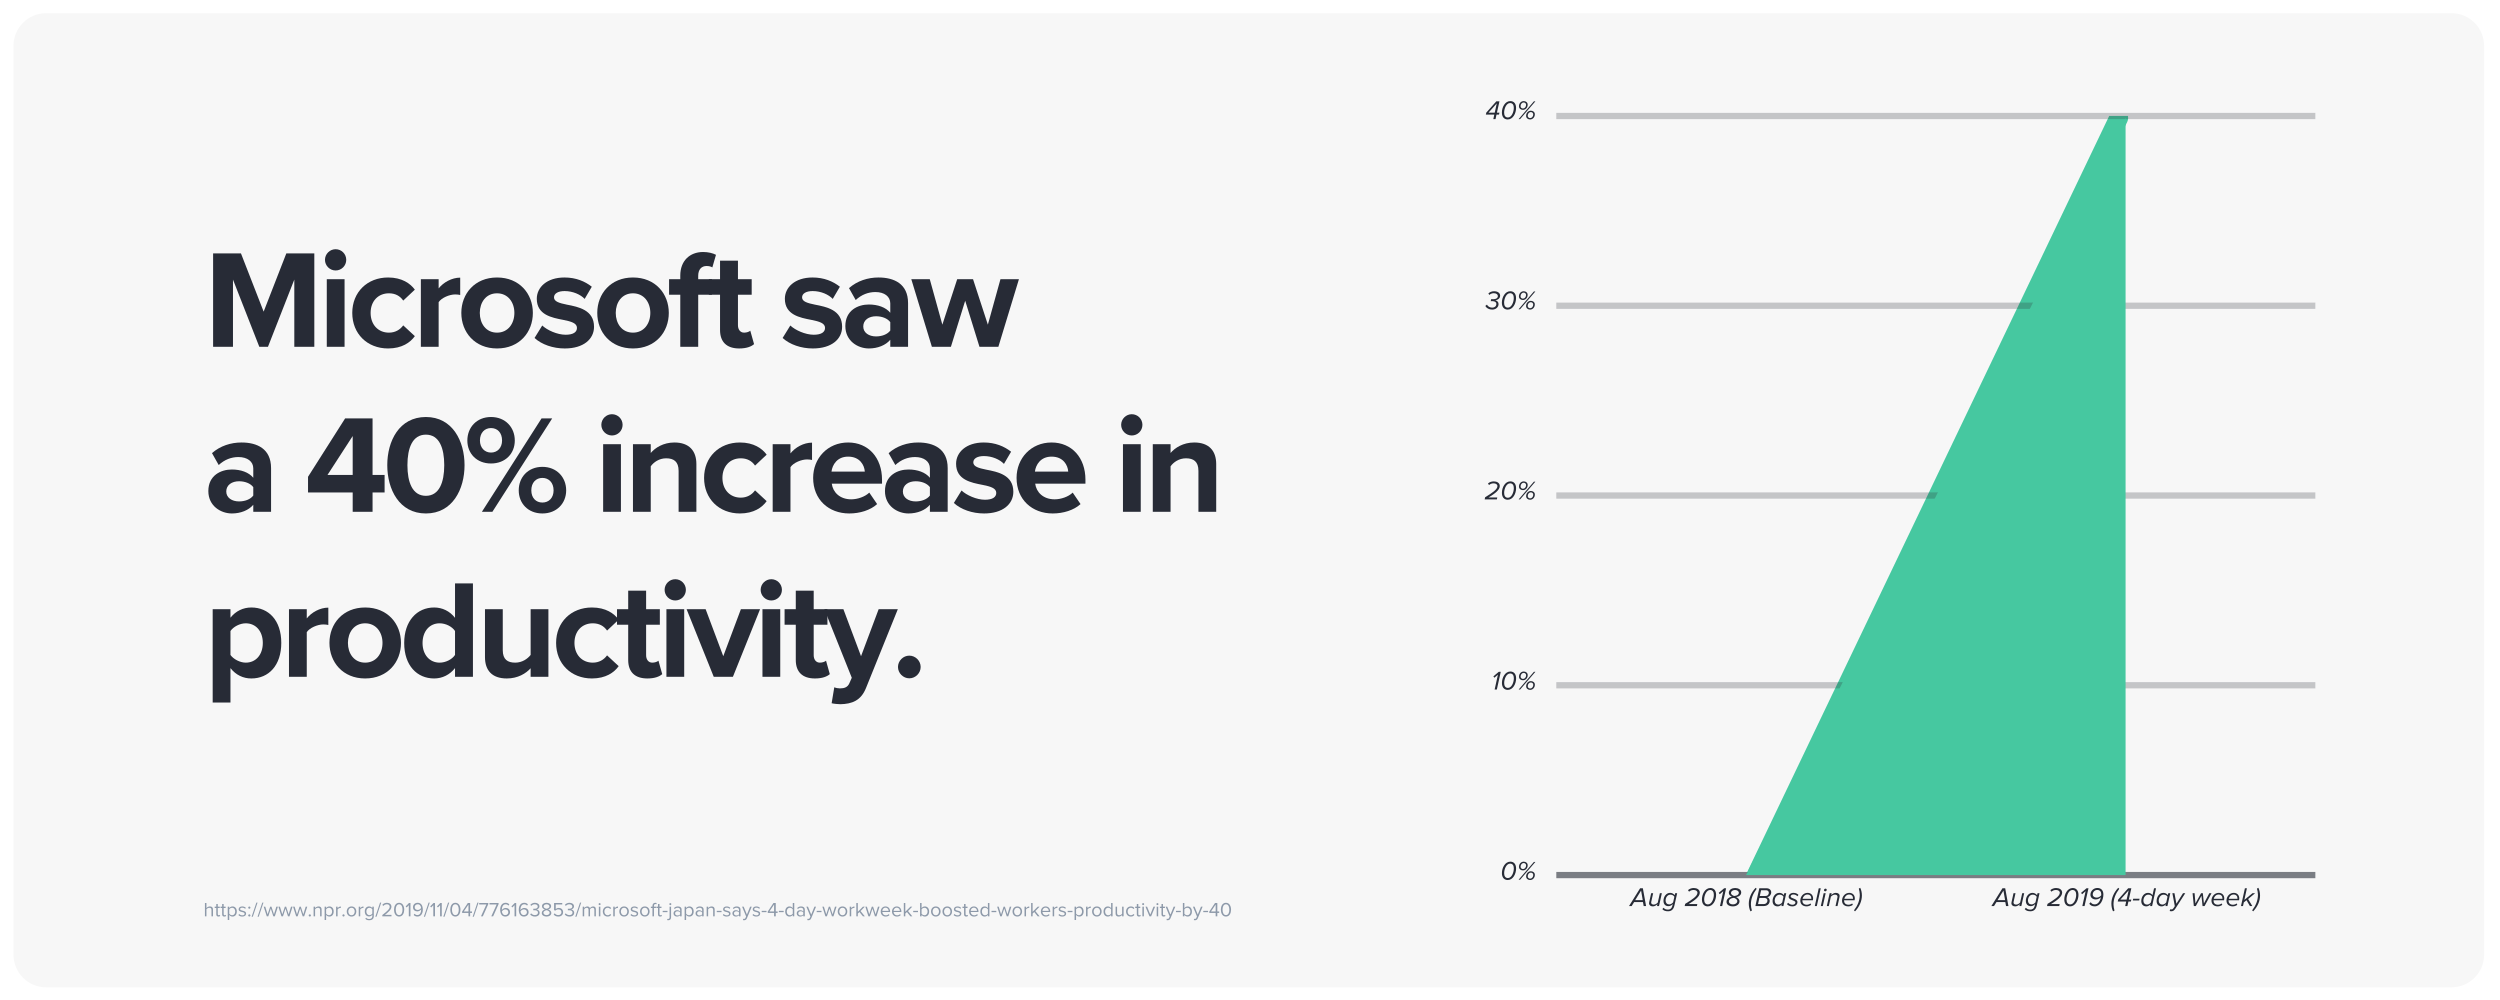
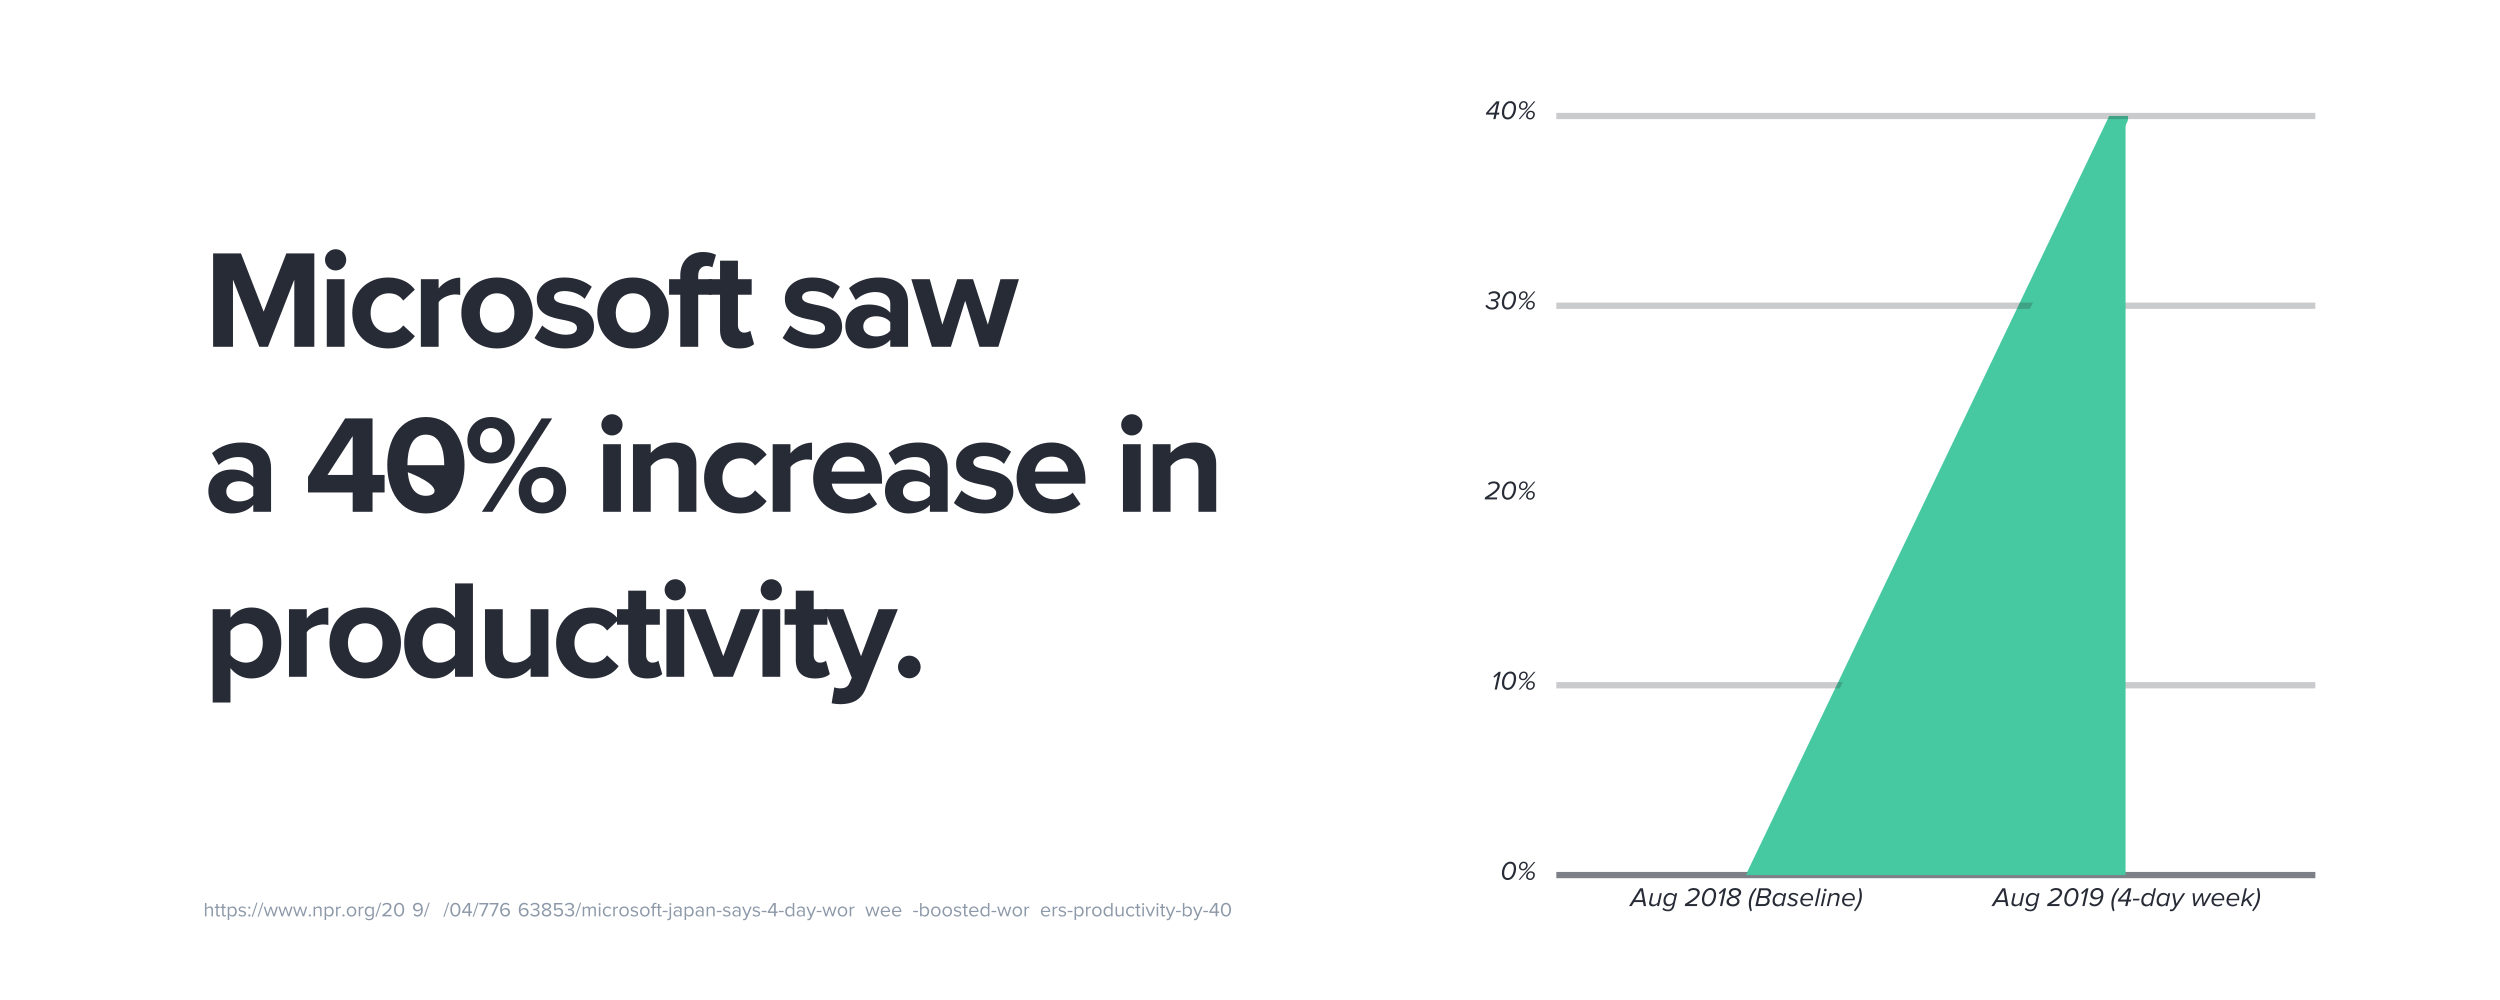
<svg xmlns="http://www.w3.org/2000/svg" xmlns:xlink="http://www.w3.org/1999/xlink" width="750pt" height="300pt" viewBox="0 0 750 300" version="1.2">
  <defs>
    <g>
      <symbol overflow="visible" id="glyph0-0">
        <path style="stroke:none;" d="M 27.133 0 L 33.137 0 L 33.137 -28.016 L 24.738 -28.016 L 17.934 -10.543 L 11.129 -28.016 L 2.773 -28.016 L 2.773 0 L 8.734 0 L 8.734 -20.16 L 16.633 0 L 19.234 0 L 27.133 -20.16 Z M 27.133 0 " />
      </symbol>
      <symbol overflow="visible" id="glyph0-1">
        <path style="stroke:none;" d="M 5.293 -22.891 C 7.055 -22.891 8.484 -24.316 8.484 -26.082 C 8.484 -27.848 7.055 -29.273 5.293 -29.273 C 3.57 -29.273 2.102 -27.848 2.102 -26.082 C 2.102 -24.316 3.57 -22.891 5.293 -22.891 Z M 2.645 0 L 7.98 0 L 7.98 -20.285 L 2.645 -20.285 Z M 2.645 0 " />
      </symbol>
      <symbol overflow="visible" id="glyph0-2">
        <path style="stroke:none;" d="M 1.344 -10.164 C 1.344 -3.906 5.84 0.504 12.098 0.504 C 16.254 0.504 18.773 -1.301 20.117 -3.191 L 16.633 -6.426 C 15.664 -5.082 14.195 -4.242 12.348 -4.242 C 9.113 -4.242 6.848 -6.637 6.848 -10.164 C 6.848 -13.691 9.113 -16.043 12.348 -16.043 C 14.195 -16.043 15.664 -15.289 16.633 -13.859 L 20.117 -17.137 C 18.773 -18.984 16.254 -20.789 12.098 -20.789 C 5.84 -20.789 1.344 -16.379 1.344 -10.164 Z M 1.344 -10.164 " />
      </symbol>
      <symbol overflow="visible" id="glyph0-3">
        <path style="stroke:none;" d="M 2.645 0 L 7.98 0 L 7.98 -13.398 C 8.863 -14.699 11.215 -15.707 12.977 -15.707 C 13.566 -15.707 14.07 -15.625 14.449 -15.539 L 14.449 -20.746 C 11.93 -20.746 9.406 -19.32 7.98 -17.516 L 7.98 -20.285 L 2.645 -20.285 Z M 2.645 0 " />
      </symbol>
      <symbol overflow="visible" id="glyph0-4">
        <path style="stroke:none;" d="M 12.055 0.504 C 18.773 0.504 22.805 -4.367 22.805 -10.164 C 22.805 -15.918 18.773 -20.789 12.055 -20.789 C 5.375 -20.789 1.344 -15.918 1.344 -10.164 C 1.344 -4.367 5.375 0.504 12.055 0.504 Z M 12.055 -4.242 C 8.734 -4.242 6.887 -6.973 6.887 -10.164 C 6.887 -13.312 8.734 -16.043 12.055 -16.043 C 15.371 -16.043 17.262 -13.312 17.262 -10.164 C 17.262 -6.973 15.371 -4.242 12.055 -4.242 Z M 12.055 -4.242 " />
      </symbol>
      <symbol overflow="visible" id="glyph0-5">
        <path style="stroke:none;" d="M 0.883 -2.645 C 3.023 -0.672 6.426 0.504 9.953 0.504 C 15.582 0.504 18.73 -2.309 18.73 -6.008 C 18.73 -11.047 14.07 -11.969 10.586 -12.641 C 8.316 -13.105 6.719 -13.566 6.719 -14.824 C 6.719 -16.004 7.98 -16.715 9.91 -16.715 C 12.391 -16.715 14.699 -15.664 15.918 -14.363 L 18.059 -18.02 C 16.043 -19.613 13.312 -20.789 9.871 -20.789 C 4.535 -20.789 1.555 -17.809 1.555 -14.406 C 1.555 -9.574 6.047 -8.734 9.535 -8.062 C 11.844 -7.602 13.609 -7.098 13.609 -5.672 C 13.609 -4.41 12.516 -3.613 10.207 -3.613 C 7.688 -3.613 4.66 -4.996 3.191 -6.383 Z M 0.883 -2.645 " />
      </symbol>
      <symbol overflow="visible" id="glyph0-6">
        <path style="stroke:none;" d="M 3.82 0 L 9.199 0 L 9.199 -15.625 L 13.312 -15.625 L 13.312 -20.285 L 9.199 -20.285 L 9.199 -21.293 C 9.199 -23.227 10.207 -24.234 11.719 -24.234 C 12.348 -24.234 12.977 -24.109 13.441 -23.812 L 14.531 -27.594 C 13.566 -28.098 12.18 -28.434 10.668 -28.434 C 6.68 -28.434 3.82 -25.789 3.82 -21.379 L 3.82 -20.285 L 0.461 -20.285 L 0.461 -15.625 L 3.82 -15.625 Z M 3.82 0 " />
      </symbol>
      <symbol overflow="visible" id="glyph0-7">
        <path style="stroke:none;" d="M 9.449 0.504 C 11.676 0.504 13.105 -0.086 13.902 -0.797 L 12.77 -4.828 C 12.473 -4.535 11.719 -4.242 10.922 -4.242 C 9.742 -4.242 9.07 -5.207 9.07 -6.469 L 9.07 -15.625 L 13.188 -15.625 L 13.188 -20.285 L 9.07 -20.285 L 9.07 -25.828 L 3.695 -25.828 L 3.695 -20.285 L 0.336 -20.285 L 0.336 -15.625 L 3.695 -15.625 L 3.695 -5.039 C 3.695 -1.43 5.711 0.504 9.449 0.504 Z M 9.449 0.504 " />
      </symbol>
      <symbol overflow="visible" id="glyph0-8">
        <path style="stroke:none;" d="" />
      </symbol>
      <symbol overflow="visible" id="glyph0-9">
        <path style="stroke:none;" d="M 14.824 0 L 20.16 0 L 20.16 -13.105 C 20.16 -18.941 15.918 -20.789 11.297 -20.789 C 8.105 -20.789 4.914 -19.781 2.438 -17.598 L 4.453 -14.027 C 6.176 -15.625 8.191 -16.422 10.375 -16.422 C 13.062 -16.422 14.824 -15.078 14.824 -13.02 L 14.824 -10.207 C 13.48 -11.844 11.09 -12.684 8.398 -12.684 C 5.164 -12.684 1.344 -10.961 1.344 -6.215 C 1.344 -1.68 5.164 0.504 8.398 0.504 C 11.047 0.504 13.441 -0.461 14.824 -2.102 Z M 14.824 -4.871 C 13.945 -3.695 12.266 -3.109 10.543 -3.109 C 8.441 -3.109 6.719 -4.199 6.719 -6.09 C 6.719 -8.062 8.441 -9.156 10.543 -9.156 C 12.266 -9.156 13.945 -8.566 14.824 -7.391 Z M 14.824 -4.871 " />
      </symbol>
      <symbol overflow="visible" id="glyph0-10">
        <path style="stroke:none;" d="M 20.453 0 L 26.125 0 L 32.297 -20.285 L 26.754 -20.285 L 22.973 -6.637 L 18.523 -20.285 L 13.777 -20.285 L 9.324 -6.637 L 5.543 -20.285 L 0 -20.285 L 6.176 0 L 11.887 0 L 16.172 -13.816 Z M 20.453 0 " />
      </symbol>
      <symbol overflow="visible" id="glyph0-11">
        <path style="stroke:none;" d="M 14.449 0 L 20.41 0 L 20.41 -5.797 L 24.023 -5.797 L 24.023 -11.047 L 20.41 -11.047 L 20.41 -28.016 L 12.18 -28.016 L 1.051 -10.5 L 1.051 -5.797 L 14.449 -5.797 Z M 14.449 -22.723 L 14.449 -11.047 L 6.887 -11.047 Z M 14.449 -22.723 " />
      </symbol>
      <symbol overflow="visible" id="glyph0-12">
-         <path style="stroke:none;" d="M 1.43 -13.984 C 1.43 -6.762 4.996 0.504 13.02 0.504 C 21 0.504 24.613 -6.762 24.613 -13.984 C 24.613 -21.211 21 -28.434 13.02 -28.434 C 4.996 -28.434 1.43 -21.211 1.43 -13.984 Z M 18.523 -13.984 C 18.523 -8.82 17.012 -4.789 13.02 -4.789 C 8.988 -4.789 7.477 -8.82 7.477 -13.984 C 7.477 -19.152 8.988 -23.141 13.02 -23.141 C 17.012 -23.141 18.523 -19.152 18.523 -13.984 Z M 18.523 -13.984 " />
+         <path style="stroke:none;" d="M 1.43 -13.984 C 1.43 -6.762 4.996 0.504 13.02 0.504 C 21 0.504 24.613 -6.762 24.613 -13.984 C 24.613 -21.211 21 -28.434 13.02 -28.434 C 4.996 -28.434 1.43 -21.211 1.43 -13.984 Z C 18.523 -8.82 17.012 -4.789 13.02 -4.789 C 8.988 -4.789 7.477 -8.82 7.477 -13.984 C 7.477 -19.152 8.988 -23.141 13.02 -23.141 C 17.012 -23.141 18.523 -19.152 18.523 -13.984 Z M 18.523 -13.984 " />
      </symbol>
      <symbol overflow="visible" id="glyph0-13">
        <path style="stroke:none;" d="M 16.34 0 L 21.672 0 L 21.672 -14.32 C 21.672 -18.27 19.531 -20.789 15.078 -20.789 C 11.762 -20.789 9.281 -19.195 7.98 -17.641 L 7.98 -20.285 L 2.645 -20.285 L 2.645 0 L 7.98 0 L 7.98 -13.648 C 8.863 -14.867 10.5 -16.043 12.602 -16.043 C 14.867 -16.043 16.34 -15.078 16.34 -12.266 Z M 16.34 0 " />
      </symbol>
      <symbol overflow="visible" id="glyph0-14">
        <path style="stroke:none;" d="M 1.344 -10.164 C 1.344 -3.652 6.008 0.504 12.18 0.504 C 15.328 0.504 18.523 -0.461 20.539 -2.309 L 18.188 -5.754 C 16.883 -4.492 14.656 -3.738 12.77 -3.738 C 9.324 -3.738 7.266 -5.879 6.93 -8.441 L 22.008 -8.441 L 22.008 -9.617 C 22.008 -16.254 17.891 -20.789 11.844 -20.789 C 5.672 -20.789 1.344 -16.043 1.344 -10.164 Z M 11.844 -16.547 C 15.371 -16.547 16.715 -13.984 16.844 -12.055 L 6.848 -12.055 C 7.098 -14.07 8.527 -16.547 11.844 -16.547 Z M 11.844 -16.547 " />
      </symbol>
      <symbol overflow="visible" id="glyph0-15">
        <path style="stroke:none;" d="M 7.98 7.727 L 7.98 -2.605 C 9.617 -0.504 11.844 0.504 14.238 0.504 C 19.445 0.504 23.227 -3.402 23.227 -10.164 C 23.227 -16.926 19.445 -20.789 14.238 -20.789 C 11.762 -20.789 9.535 -19.699 7.98 -17.723 L 7.98 -20.285 L 2.645 -20.285 L 2.645 7.727 Z M 17.684 -10.164 C 17.684 -6.637 15.625 -4.242 12.559 -4.242 C 10.836 -4.242 8.863 -5.293 7.98 -6.551 L 7.98 -13.734 C 8.863 -15.035 10.836 -16.043 12.559 -16.043 C 15.625 -16.043 17.684 -13.648 17.684 -10.164 Z M 17.684 -10.164 " />
      </symbol>
      <symbol overflow="visible" id="glyph0-16">
        <path style="stroke:none;" d="M 16.59 0 L 21.965 0 L 21.965 -28.016 L 16.59 -28.016 L 16.59 -17.684 C 14.992 -19.738 12.727 -20.789 10.332 -20.789 C 5.164 -20.789 1.344 -16.758 1.344 -10.121 C 1.344 -3.359 5.207 0.504 10.332 0.504 C 12.77 0.504 14.992 -0.59 16.59 -2.605 Z M 16.59 -6.551 C 15.707 -5.207 13.777 -4.242 11.969 -4.242 C 8.945 -4.242 6.848 -6.637 6.848 -10.121 C 6.848 -13.648 8.945 -16.043 11.969 -16.043 C 13.777 -16.043 15.707 -15.078 16.59 -13.734 Z M 16.59 -6.551 " />
      </symbol>
      <symbol overflow="visible" id="glyph0-17">
        <path style="stroke:none;" d="M 16.34 0 L 21.672 0 L 21.672 -20.285 L 16.34 -20.285 L 16.34 -6.551 C 15.414 -5.375 13.777 -4.242 11.719 -4.242 C 9.449 -4.242 7.98 -5.164 7.98 -7.98 L 7.98 -20.285 L 2.645 -20.285 L 2.645 -5.879 C 2.645 -1.934 4.746 0.504 9.199 0.504 C 12.516 0.504 14.953 -1.008 16.34 -2.562 Z M 16.34 0 " />
      </symbol>
      <symbol overflow="visible" id="glyph0-18">
        <path style="stroke:none;" d="M 7.895 0 L 13.648 0 L 21.797 -20.285 L 16.043 -20.285 L 10.754 -6.176 L 5.461 -20.285 L -0.254 -20.285 Z M 7.895 0 " />
      </symbol>
      <symbol overflow="visible" id="glyph0-19">
        <path style="stroke:none;" d="M 2.73 3.148 L 1.934 7.938 C 2.605 8.105 3.949 8.23 4.578 8.23 C 8.062 8.148 10.754 7.141 12.266 3.316 L 21.797 -20.285 L 16.043 -20.285 L 10.754 -6.176 L 5.461 -20.285 L -0.254 -20.285 L 7.98 0.293 L 7.223 2.016 C 6.719 3.109 5.797 3.484 4.41 3.484 C 3.906 3.484 3.191 3.359 2.73 3.148 Z M 2.73 3.148 " />
      </symbol>
      <symbol overflow="visible" id="glyph1-0">
        <path style="stroke:none;" d="M 1.094 -21.379 C 1.094 -17.473 3.906 -14.488 8.191 -14.488 C 12.516 -14.488 15.328 -17.473 15.328 -21.379 C 15.328 -25.324 12.516 -28.434 8.191 -28.434 C 3.906 -28.434 1.094 -25.324 1.094 -21.379 Z M 5.461 0 L 8.609 0 L 26.543 -28.016 L 23.352 -28.016 Z M 11.508 -21.379 C 11.508 -19.195 10.121 -17.766 8.191 -17.766 C 6.301 -17.766 4.871 -19.195 4.871 -21.379 C 4.871 -23.73 6.301 -25.117 8.191 -25.117 C 10.121 -25.117 11.508 -23.73 11.508 -21.379 Z M 16.508 -6.426 C 16.508 -2.52 19.32 0.504 23.605 0.504 C 27.887 0.504 30.742 -2.52 30.742 -6.426 C 30.742 -10.375 27.887 -13.48 23.605 -13.48 C 19.32 -13.48 16.508 -10.375 16.508 -6.426 Z M 26.965 -6.426 C 26.965 -4.156 25.535 -2.773 23.605 -2.773 C 21.672 -2.773 20.285 -4.156 20.285 -6.426 C 20.285 -8.734 21.672 -10.164 23.605 -10.164 C 25.535 -10.164 26.965 -8.734 26.965 -6.426 Z M 26.965 -6.426 " />
      </symbol>
      <symbol overflow="visible" id="glyph1-1">
        <path style="stroke:none;" d="M 1.973 -2.941 C 1.973 -1.094 3.527 0.461 5.375 0.461 C 7.223 0.461 8.777 -1.094 8.777 -2.941 C 8.777 -4.789 7.223 -6.344 5.375 -6.344 C 3.527 -6.344 1.973 -4.789 1.973 -2.941 Z M 1.973 -2.941 " />
      </symbol>
      <symbol overflow="visible" id="glyph2-0">
        <path style="stroke:none;" d="M 2.41 0 L 2.863 0 L 2.863 -2.047 C 2.863 -2.676 2.543 -2.969 1.938 -2.969 C 1.5 -2.969 1.105 -2.719 0.898 -2.477 L 0.898 -4.004 L 0.449 -4.004 L 0.449 0 L 0.898 0 L 0.898 -2.117 C 1.074 -2.352 1.41 -2.566 1.758 -2.566 C 2.148 -2.566 2.41 -2.418 2.41 -1.906 Z M 2.41 0 " />
      </symbol>
      <symbol overflow="visible" id="glyph2-1">
        <path style="stroke:none;" d="M 1.184 0.07 C 1.445 0.07 1.609 -0.008 1.723 -0.113 L 1.59 -0.449 C 1.531 -0.383 1.41 -0.328 1.285 -0.328 C 1.086 -0.328 0.988 -0.484 0.988 -0.703 L 0.988 -2.504 L 1.578 -2.504 L 1.578 -2.898 L 0.988 -2.898 L 0.988 -3.691 L 0.539 -3.691 L 0.539 -2.898 L 0.059 -2.898 L 0.059 -2.504 L 0.539 -2.504 L 0.539 -0.605 C 0.539 -0.176 0.758 0.07 1.184 0.07 Z M 1.184 0.07 " />
      </symbol>
      <symbol overflow="visible" id="glyph2-2">
        <path style="stroke:none;" d="M 0.898 1.105 L 0.898 -0.438 C 1.133 -0.113 1.48 0.07 1.879 0.07 C 2.641 0.07 3.168 -0.516 3.168 -1.453 C 3.168 -2.395 2.641 -2.969 1.879 -2.969 C 1.469 -2.969 1.109 -2.762 0.898 -2.465 L 0.898 -2.898 L 0.449 -2.898 L 0.449 1.105 Z M 2.695 -1.453 C 2.695 -0.809 2.348 -0.328 1.766 -0.328 C 1.41 -0.328 1.055 -0.547 0.898 -0.797 L 0.898 -2.105 C 1.055 -2.359 1.41 -2.566 1.766 -2.566 C 2.348 -2.566 2.695 -2.094 2.695 -1.453 Z M 2.695 -1.453 " />
      </symbol>
      <symbol overflow="visible" id="glyph2-3">
        <path style="stroke:none;" d="M 0.199 -0.383 C 0.492 -0.07 0.895 0.07 1.367 0.07 C 2.117 0.07 2.508 -0.316 2.508 -0.805 C 2.508 -1.445 1.926 -1.59 1.422 -1.703 C 1.043 -1.793 0.715 -1.883 0.715 -2.164 C 0.715 -2.426 0.961 -2.605 1.355 -2.605 C 1.727 -2.605 2.047 -2.449 2.219 -2.238 L 2.43 -2.551 C 2.195 -2.785 1.848 -2.969 1.355 -2.969 C 0.664 -2.969 0.277 -2.586 0.277 -2.137 C 0.277 -1.535 0.836 -1.402 1.324 -1.289 C 1.715 -1.195 2.07 -1.094 2.07 -0.773 C 2.07 -0.492 1.828 -0.293 1.387 -0.293 C 0.988 -0.293 0.625 -0.484 0.434 -0.707 Z M 0.199 -0.383 " />
      </symbol>
      <symbol overflow="visible" id="glyph2-4">
        <path style="stroke:none;" d="M 2.957 0 L 3.406 0 L 4.332 -2.898 L 3.863 -2.898 L 3.156 -0.59 L 2.395 -2.898 L 2.012 -2.898 L 1.246 -0.59 L 0.539 -2.898 L 0.07 -2.898 L 0.996 0 L 1.445 0 L 2.203 -2.328 Z M 2.957 0 " />
      </symbol>
      <symbol overflow="visible" id="glyph2-5">
        <path style="stroke:none;" d="M 2.406 0 L 2.855 0 L 2.855 -2.035 C 2.855 -2.664 2.539 -2.969 1.934 -2.969 C 1.5 -2.969 1.105 -2.719 0.898 -2.477 L 0.898 -2.898 L 0.449 -2.898 L 0.449 0 L 0.898 0 L 0.898 -2.117 C 1.066 -2.352 1.402 -2.566 1.758 -2.566 C 2.148 -2.566 2.406 -2.406 2.406 -1.895 Z M 2.406 0 " />
      </symbol>
      <symbol overflow="visible" id="glyph2-6">
        <path style="stroke:none;" d="M 0.449 0 L 0.898 0 L 0.898 -2.051 C 1.031 -2.285 1.41 -2.516 1.688 -2.516 C 1.758 -2.516 1.812 -2.508 1.867 -2.496 L 1.867 -2.957 C 1.469 -2.957 1.133 -2.734 0.898 -2.43 L 0.898 -2.898 L 0.449 -2.898 Z M 0.449 0 " />
      </symbol>
      <symbol overflow="visible" id="glyph2-7">
        <path style="stroke:none;" d="M 1.715 0.07 C 2.598 0.07 3.148 -0.613 3.148 -1.453 C 3.148 -2.293 2.598 -2.969 1.715 -2.969 C 0.836 -2.969 0.281 -2.293 0.281 -1.453 C 0.281 -0.613 0.836 0.07 1.715 0.07 Z M 1.715 -0.328 C 1.098 -0.328 0.75 -0.859 0.75 -1.453 C 0.75 -2.039 1.098 -2.566 1.715 -2.566 C 2.336 -2.566 2.676 -2.039 2.676 -1.453 C 2.676 -0.859 2.336 -0.328 1.715 -0.328 Z M 1.715 -0.328 " />
      </symbol>
      <symbol overflow="visible" id="glyph2-8">
        <path style="stroke:none;" d="M 0.445 0.742 C 0.785 1.078 1.121 1.176 1.613 1.176 C 2.32 1.176 2.992 0.875 2.992 -0.086 L 2.992 -2.898 L 2.543 -2.898 L 2.543 -2.461 C 2.309 -2.777 1.961 -2.969 1.57 -2.969 C 0.809 -2.969 0.281 -2.395 0.281 -1.465 C 0.281 -0.527 0.816 0.035 1.57 0.035 C 1.98 0.035 2.336 -0.188 2.543 -0.48 L 2.543 -0.066 C 2.543 0.57 2.094 0.805 1.613 0.805 C 1.199 0.805 0.91 0.695 0.672 0.406 Z M 2.543 -0.836 C 2.387 -0.582 2.039 -0.359 1.68 -0.359 C 1.098 -0.359 0.75 -0.828 0.75 -1.465 C 0.75 -2.105 1.098 -2.566 1.68 -2.566 C 2.039 -2.566 2.387 -2.352 2.543 -2.102 Z M 2.543 -0.836 " />
      </symbol>
      <symbol overflow="visible" id="glyph2-9">
        <path style="stroke:none;" d="M 0.324 0 L 3.07 0 L 3.07 -0.445 L 1.109 -0.445 C 2.227 -1.324 3.055 -2.07 3.055 -2.887 C 3.055 -3.684 2.375 -4.062 1.711 -4.062 C 1.145 -4.062 0.625 -3.836 0.316 -3.434 L 0.625 -3.113 C 0.859 -3.414 1.23 -3.617 1.711 -3.617 C 2.125 -3.617 2.543 -3.395 2.543 -2.887 C 2.543 -2.195 1.766 -1.531 0.324 -0.395 Z M 0.324 0 " />
      </symbol>
      <symbol overflow="visible" id="glyph2-10">
        <path style="stroke:none;" d="M 0.305 -1.996 C 0.305 -1.027 0.738 0.07 1.836 0.07 C 2.93 0.07 3.367 -1.027 3.367 -1.996 C 3.367 -2.977 2.93 -4.062 1.836 -4.062 C 0.738 -4.062 0.305 -2.977 0.305 -1.996 Z M 2.855 -1.996 C 2.855 -1.199 2.598 -0.371 1.836 -0.371 C 1.074 -0.371 0.816 -1.199 0.816 -1.996 C 0.816 -2.797 1.074 -3.617 1.836 -3.617 C 2.598 -3.617 2.855 -2.797 2.855 -1.996 Z M 2.855 -1.996 " />
      </symbol>
      <symbol overflow="visible" id="glyph2-11">
-         <path style="stroke:none;" d="M 1.066 0 L 1.566 0 L 1.566 -4.004 L 1.129 -4.004 L 0.125 -2.969 L 0.426 -2.664 L 1.066 -3.344 Z M 1.066 0 " />
-       </symbol>
+         </symbol>
      <symbol overflow="visible" id="glyph2-12">
        <path style="stroke:none;" d="M 0.504 -0.414 C 0.758 -0.125 1.105 0.066 1.613 0.066 C 2.734 0.066 3.238 -0.918 3.238 -1.996 C 3.238 -3.09 2.812 -4.066 1.691 -4.066 C 0.82 -4.066 0.293 -3.449 0.293 -2.762 C 0.293 -1.906 0.887 -1.48 1.609 -1.48 C 2.117 -1.48 2.562 -1.828 2.734 -2.105 C 2.742 -2.051 2.742 -1.996 2.742 -1.945 C 2.742 -1.188 2.426 -0.379 1.613 -0.379 C 1.199 -0.379 0.961 -0.547 0.758 -0.785 Z M 2.719 -2.508 C 2.508 -2.152 2.117 -1.914 1.723 -1.914 C 1.207 -1.914 0.797 -2.191 0.797 -2.777 C 0.797 -3.156 1.105 -3.625 1.715 -3.625 C 2.41 -3.625 2.676 -3.008 2.719 -2.508 Z M 2.719 -2.508 " />
      </symbol>
      <symbol overflow="visible" id="glyph2-13">
        <path style="stroke:none;" d="M 2.094 0 L 2.594 0 L 2.594 -1.016 L 3.156 -1.016 L 3.156 -1.453 L 2.594 -1.453 L 2.594 -4.004 L 1.906 -4.004 L 0.191 -1.43 L 0.191 -1.016 L 2.094 -1.016 Z M 2.094 -3.539 L 2.094 -1.453 L 0.691 -1.453 Z M 2.094 -3.539 " />
      </symbol>
      <symbol overflow="visible" id="glyph2-14">
        <path style="stroke:none;" d="M 0.727 0 L 1.277 0 L 2.914 -3.66 L 2.914 -4.004 L 0.188 -4.004 L 0.188 -3.559 L 2.34 -3.559 Z M 0.727 0 " />
      </symbol>
      <symbol overflow="visible" id="glyph2-15">
        <path style="stroke:none;" d="M 0.305 -1.992 C 0.305 -0.906 0.73 0.07 1.848 0.07 C 2.723 0.07 3.254 -0.539 3.254 -1.234 C 3.254 -2.09 2.664 -2.516 1.945 -2.516 C 1.43 -2.516 0.984 -2.164 0.809 -1.891 C 0.805 -1.945 0.805 -1.992 0.805 -2.047 C 0.805 -2.832 1.156 -3.617 1.934 -3.617 C 2.352 -3.617 2.586 -3.449 2.789 -3.211 L 3.043 -3.582 C 2.797 -3.863 2.449 -4.062 1.934 -4.062 C 0.809 -4.062 0.305 -3.078 0.305 -1.992 Z M 2.746 -1.219 C 2.746 -0.836 2.449 -0.371 1.828 -0.371 C 1.133 -0.371 0.871 -0.984 0.82 -1.48 C 1.043 -1.836 1.43 -2.082 1.824 -2.082 C 2.34 -2.082 2.746 -1.805 2.746 -1.219 Z M 2.746 -1.219 " />
      </symbol>
      <symbol overflow="visible" id="glyph2-16">
        <path style="stroke:none;" d="M 0.176 -0.59 C 0.422 -0.227 0.918 0.07 1.598 0.07 C 2.477 0.07 3.012 -0.414 3.012 -1.078 C 3.012 -1.723 2.453 -2.035 2.09 -2.062 C 2.465 -2.129 2.953 -2.418 2.953 -2.992 C 2.953 -3.672 2.363 -4.062 1.598 -4.062 C 0.977 -4.062 0.516 -3.793 0.227 -3.445 L 0.504 -3.133 C 0.797 -3.449 1.121 -3.617 1.559 -3.617 C 2.047 -3.617 2.453 -3.379 2.453 -2.934 C 2.453 -2.473 2.027 -2.273 1.523 -2.273 C 1.363 -2.273 1.176 -2.273 1.109 -2.281 L 1.109 -1.824 C 1.172 -1.828 1.355 -1.828 1.523 -1.828 C 2.113 -1.828 2.52 -1.621 2.52 -1.121 C 2.52 -0.66 2.164 -0.371 1.586 -0.371 C 1.109 -0.371 0.703 -0.59 0.469 -0.898 Z M 0.176 -0.59 " />
      </symbol>
      <symbol overflow="visible" id="glyph2-17">
        <path style="stroke:none;" d="M 0.312 -1.016 C 0.312 -0.328 0.953 0.07 1.746 0.07 C 2.531 0.07 3.18 -0.336 3.18 -1.016 C 3.18 -1.547 2.723 -1.914 2.227 -2.062 C 2.688 -2.195 3.121 -2.496 3.121 -3.023 C 3.121 -3.742 2.406 -4.062 1.746 -4.062 C 1.078 -4.062 0.379 -3.742 0.379 -3.023 C 0.379 -2.496 0.805 -2.195 1.266 -2.062 C 0.77 -1.914 0.312 -1.547 0.312 -1.016 Z M 2.617 -2.957 C 2.617 -2.473 1.992 -2.309 1.746 -2.27 C 1.508 -2.309 0.875 -2.473 0.875 -2.957 C 0.875 -3.371 1.262 -3.617 1.746 -3.617 C 2.227 -3.617 2.617 -3.371 2.617 -2.957 Z M 2.676 -1.066 C 2.676 -0.637 2.238 -0.371 1.746 -0.371 C 1.246 -0.371 0.809 -0.637 0.809 -1.066 C 0.809 -1.59 1.5 -1.812 1.746 -1.844 C 1.992 -1.812 2.676 -1.59 2.676 -1.066 Z M 2.676 -1.066 " />
      </symbol>
      <symbol overflow="visible" id="glyph2-18">
        <path style="stroke:none;" d="M 0.395 -0.57 C 0.695 -0.176 1.129 0.07 1.805 0.07 C 2.609 0.07 3.227 -0.434 3.227 -1.246 C 3.227 -2.07 2.621 -2.527 1.957 -2.527 C 1.555 -2.527 1.211 -2.359 1.02 -2.164 L 1.02 -3.559 L 2.969 -3.559 L 2.969 -4.004 L 0.523 -4.004 L 0.523 -1.844 L 0.887 -1.715 C 1.156 -1.98 1.457 -2.094 1.812 -2.094 C 2.352 -2.094 2.73 -1.758 2.73 -1.23 C 2.73 -0.742 2.352 -0.371 1.805 -0.371 C 1.312 -0.371 0.965 -0.562 0.703 -0.898 Z M 0.395 -0.57 " />
      </symbol>
      <symbol overflow="visible" id="glyph2-19">
        <path style="stroke:none;" d="M 3.949 0 L 4.398 0 L 4.398 -2.094 C 4.398 -2.676 4.117 -2.969 3.59 -2.969 C 3.168 -2.969 2.777 -2.695 2.617 -2.43 C 2.531 -2.73 2.281 -2.969 1.836 -2.969 C 1.41 -2.969 1.02 -2.664 0.898 -2.477 L 0.898 -2.898 L 0.449 -2.898 L 0.449 0 L 0.898 0 L 0.898 -2.117 C 1.055 -2.352 1.367 -2.566 1.66 -2.566 C 2.039 -2.566 2.195 -2.336 2.195 -1.969 L 2.195 0 L 2.645 0 L 2.645 -2.125 C 2.797 -2.352 3.113 -2.566 3.414 -2.566 C 3.785 -2.566 3.949 -2.336 3.949 -1.969 Z M 3.949 0 " />
      </symbol>
      <symbol overflow="visible" id="glyph2-20">
        <path style="stroke:none;" d="M 0.672 -3.367 C 0.84 -3.367 0.977 -3.496 0.977 -3.664 C 0.977 -3.836 0.84 -3.973 0.672 -3.973 C 0.512 -3.973 0.371 -3.836 0.371 -3.664 C 0.371 -3.496 0.512 -3.367 0.672 -3.367 Z M 0.449 0 L 0.898 0 L 0.898 -2.898 L 0.449 -2.898 Z M 0.449 0 " />
      </symbol>
      <symbol overflow="visible" id="glyph2-21">
        <path style="stroke:none;" d="M 0.281 -1.453 C 0.281 -0.59 0.863 0.07 1.727 0.07 C 2.258 0.07 2.566 -0.145 2.789 -0.434 L 2.488 -0.707 C 2.297 -0.449 2.051 -0.328 1.754 -0.328 C 1.133 -0.328 0.75 -0.809 0.75 -1.453 C 0.75 -2.094 1.133 -2.566 1.754 -2.566 C 2.051 -2.566 2.297 -2.453 2.488 -2.191 L 2.789 -2.465 C 2.566 -2.754 2.258 -2.969 1.727 -2.969 C 0.863 -2.969 0.281 -2.309 0.281 -1.453 Z M 0.281 -1.453 " />
      </symbol>
      <symbol overflow="visible" id="glyph2-22">
        <path style="stroke:none;" d="M 0.574 0 L 1.027 0 L 1.027 -2.504 L 1.613 -2.504 L 1.613 -2.898 L 1.027 -2.898 L 1.027 -3.121 C 1.027 -3.484 1.188 -3.691 1.48 -3.691 C 1.586 -3.691 1.668 -3.664 1.738 -3.625 L 1.855 -3.961 C 1.738 -4.031 1.586 -4.062 1.414 -4.062 C 0.91 -4.062 0.574 -3.719 0.574 -3.121 L 0.574 -2.898 L 0.098 -2.898 L 0.098 -2.504 L 0.574 -2.504 Z M 0.574 0 " />
      </symbol>
      <symbol overflow="visible" id="glyph2-23">
        <path style="stroke:none;" d="M 0.672 -3.367 C 0.84 -3.367 0.977 -3.496 0.977 -3.664 C 0.977 -3.836 0.84 -3.973 0.672 -3.973 C 0.512 -3.973 0.371 -3.836 0.371 -3.664 C 0.371 -3.496 0.512 -3.367 0.672 -3.367 Z M 0.898 -2.898 L 0.449 -2.898 L 0.449 0.281 C 0.449 0.648 0.266 0.785 0 0.785 C -0.07 0.785 -0.156 0.781 -0.215 0.758 L -0.277 1.133 C -0.18 1.164 -0.078 1.176 0.047 1.176 C 0.594 1.176 0.898 0.852 0.898 0.281 Z M 0.898 -2.898 " />
      </symbol>
      <symbol overflow="visible" id="glyph2-24">
        <path style="stroke:none;" d="M 2.262 0 L 2.711 0 L 2.711 -1.992 C 2.711 -2.695 2.203 -2.969 1.59 -2.969 C 1.117 -2.969 0.742 -2.812 0.434 -2.488 L 0.641 -2.18 C 0.898 -2.453 1.184 -2.578 1.531 -2.578 C 1.949 -2.578 2.262 -2.359 2.262 -1.969 L 2.262 -1.445 C 2.027 -1.715 1.699 -1.844 1.301 -1.844 C 0.809 -1.844 0.289 -1.535 0.289 -0.887 C 0.289 -0.258 0.809 0.07 1.301 0.07 C 1.691 0.07 2.023 -0.066 2.262 -0.328 Z M 2.262 -0.613 C 2.09 -0.371 1.781 -0.254 1.465 -0.254 C 1.043 -0.254 0.75 -0.516 0.75 -0.883 C 0.75 -1.254 1.043 -1.52 1.465 -1.52 C 1.781 -1.52 2.09 -1.398 2.262 -1.156 Z M 2.262 -0.613 " />
      </symbol>
      <symbol overflow="visible" id="glyph2-25">
        <path style="stroke:none;" d="M 0.359 0.727 L 0.289 1.133 C 0.371 1.156 0.523 1.176 0.617 1.176 C 1.004 1.172 1.297 1.008 1.469 0.59 L 2.922 -2.898 L 2.43 -2.898 L 1.469 -0.523 L 0.504 -2.898 L 0.02 -2.898 L 1.23 0.031 L 1.039 0.469 C 0.938 0.707 0.805 0.773 0.605 0.773 C 0.535 0.773 0.426 0.758 0.359 0.727 Z M 0.359 0.727 " />
      </symbol>
      <symbol overflow="visible" id="glyph2-26">
        <path style="stroke:none;" d="M 2.551 0 L 3 0 L 3 -4.004 L 2.551 -4.004 L 2.551 -2.461 C 2.316 -2.777 1.961 -2.969 1.57 -2.969 C 0.809 -2.969 0.281 -2.371 0.281 -1.445 C 0.281 -0.504 0.816 0.07 1.57 0.07 C 1.98 0.07 2.336 -0.137 2.551 -0.434 Z M 2.551 -0.785 C 2.387 -0.535 2.039 -0.328 1.68 -0.328 C 1.098 -0.328 0.75 -0.805 0.75 -1.445 C 0.75 -2.09 1.098 -2.566 1.68 -2.566 C 2.039 -2.566 2.387 -2.352 2.551 -2.102 Z M 2.551 -0.785 " />
      </symbol>
      <symbol overflow="visible" id="glyph2-27">
-         <path style="stroke:none;" d="M 2.426 0 L 3 0 L 1.711 -1.586 L 2.992 -2.898 L 2.426 -2.898 L 0.898 -1.355 L 0.898 -4.004 L 0.449 -4.004 L 0.449 0 L 0.898 0 L 0.898 -0.828 L 1.379 -1.301 Z M 2.426 0 " />
-       </symbol>
+         </symbol>
      <symbol overflow="visible" id="glyph2-28">
        <path style="stroke:none;" d="M 0.281 -1.453 C 0.281 -0.547 0.898 0.07 1.758 0.07 C 2.23 0.07 2.621 -0.086 2.91 -0.371 L 2.695 -0.664 C 2.465 -0.434 2.129 -0.301 1.801 -0.301 C 1.176 -0.301 0.793 -0.758 0.758 -1.301 L 3.102 -1.301 L 3.102 -1.414 C 3.102 -2.285 2.586 -2.969 1.711 -2.969 C 0.883 -2.969 0.281 -2.293 0.281 -1.453 Z M 1.703 -2.598 C 2.363 -2.598 2.652 -2.062 2.656 -1.633 L 0.758 -1.633 C 0.781 -2.074 1.086 -2.598 1.703 -2.598 Z M 1.703 -2.598 " />
      </symbol>
      <symbol overflow="visible" id="glyph2-29">
        <path style="stroke:none;" d="M 0.449 0 L 0.898 0 L 0.898 -0.434 C 1.117 -0.137 1.469 0.07 1.879 0.07 C 2.633 0.07 3.168 -0.504 3.168 -1.445 C 3.168 -2.371 2.633 -2.969 1.879 -2.969 C 1.48 -2.969 1.133 -2.777 0.898 -2.461 L 0.898 -4.004 L 0.449 -4.004 Z M 0.898 -0.785 L 0.898 -2.102 C 1.055 -2.352 1.41 -2.566 1.766 -2.566 C 2.352 -2.566 2.699 -2.09 2.699 -1.445 C 2.699 -0.805 2.352 -0.328 1.766 -0.328 C 1.41 -0.328 1.055 -0.535 0.898 -0.785 Z M 0.898 -0.785 " />
      </symbol>
      <symbol overflow="visible" id="glyph2-30">
        <path style="stroke:none;" d="M 2.406 0 L 2.855 0 L 2.855 -2.898 L 2.406 -2.898 L 2.406 -0.77 C 2.238 -0.535 1.902 -0.328 1.547 -0.328 C 1.156 -0.328 0.898 -0.48 0.898 -0.988 L 0.898 -2.898 L 0.449 -2.898 L 0.449 -0.852 C 0.449 -0.223 0.77 0.07 1.375 0.07 C 1.805 0.07 2.184 -0.156 2.406 -0.406 Z M 2.406 0 " />
      </symbol>
      <symbol overflow="visible" id="glyph2-31">
        <path style="stroke:none;" d="M 1.223 0 L 1.715 0 L 2.922 -2.898 L 2.43 -2.898 L 1.469 -0.523 L 0.504 -2.898 L 0.02 -2.898 Z M 1.223 0 " />
      </symbol>
      <symbol overflow="visible" id="glyph3-0">
        <path style="stroke:none;" d="M 0.359 -2.609 C 0.359 -2.43 0.512 -2.281 0.691 -2.281 C 0.871 -2.281 1.02 -2.43 1.02 -2.609 C 1.02 -2.789 0.871 -2.941 0.691 -2.941 C 0.512 -2.941 0.359 -2.789 0.359 -2.609 Z M 0.359 -0.27 C 0.359 -0.09 0.512 0.059 0.691 0.059 C 0.871 0.059 1.02 -0.09 1.02 -0.27 C 1.02 -0.449 0.871 -0.602 0.691 -0.602 C 0.512 -0.602 0.359 -0.449 0.359 -0.27 Z M 0.359 -0.27 " />
      </symbol>
      <symbol overflow="visible" id="glyph3-1">
        <path style="stroke:none;" d="M 0.359 -0.27 C 0.359 -0.09 0.512 0.059 0.691 0.059 C 0.871 0.059 1.02 -0.09 1.02 -0.27 C 1.02 -0.449 0.871 -0.602 0.691 -0.602 C 0.512 -0.602 0.359 -0.449 0.359 -0.27 Z M 0.359 -0.27 " />
      </symbol>
      <symbol overflow="visible" id="glyph3-2">
        <path style="stroke:none;" d="M 0.18 -1.254 L 1.621 -1.254 L 1.621 -1.648 L 0.18 -1.648 Z M 0.18 -1.254 " />
      </symbol>
      <symbol overflow="visible" id="glyph4-0">
        <path style="stroke:none;" d="M 0 0.121 L 0.355 0.121 L 1.777 -4.121 L 1.422 -4.121 Z M 0 0.121 " />
      </symbol>
      <symbol overflow="visible" id="glyph5-0">
        <path style="stroke:none;" d="M 4.758 0 L 3.793 -5.336 L 2.969 -5.336 L -0.359 0 L 0.434 0 L 1.168 -1.191 L 3.824 -1.191 L 4.039 0 Z M 3.758 -1.777 L 1.496 -1.777 L 3.262 -4.656 Z M 3.758 -1.777 " />
      </symbol>
      <symbol overflow="visible" id="glyph5-1">
        <path style="stroke:none;" d="M 1.023 -3.863 L 0.434 -1.184 C 0.414 -1.098 0.391 -0.938 0.391 -0.855 C 0.391 -0.238 0.855 0.098 1.543 0.098 C 2.094 0.098 2.566 -0.23 2.902 -0.559 L 2.773 0 L 3.375 0 L 4.23 -3.863 L 3.633 -3.863 L 3.008 -1.047 C 2.711 -0.734 2.262 -0.441 1.824 -0.441 C 1.367 -0.441 1.023 -0.617 1.023 -1.062 C 1.023 -1.152 1.047 -1.254 1.062 -1.328 L 1.625 -3.863 Z M 1.023 -3.863 " />
      </symbol>
      <symbol overflow="visible" id="glyph5-2">
        <path style="stroke:none;" d="M 1.695 1.566 C 2.527 1.566 3.297 1.16 3.582 -0.129 L 4.422 -3.863 L 3.816 -3.863 L 3.68 -3.254 C 3.391 -3.664 2.848 -3.961 2.328 -3.961 C 1.078 -3.961 0.312 -2.785 0.312 -1.559 C 0.312 -0.465 0.977 0.031 1.785 0.031 C 2.328 0.031 2.785 -0.223 3.094 -0.617 L 2.984 -0.129 C 2.773 0.777 2.254 1.07 1.68 1.07 C 1.086 1.07 0.617 0.895 0.344 0.504 L -0.031 0.91 C 0.383 1.414 0.969 1.566 1.695 1.566 Z M 2.023 -0.496 C 1.367 -0.496 0.945 -0.938 0.945 -1.656 C 0.945 -2.543 1.496 -3.422 2.375 -3.422 C 2.887 -3.422 3.359 -3.176 3.574 -2.785 L 3.207 -1.121 C 2.926 -0.785 2.473 -0.496 2.023 -0.496 Z M 2.023 -0.496 " />
      </symbol>
      <symbol overflow="visible" id="glyph5-3">
        <path style="stroke:none;" d="" />
      </symbol>
      <symbol overflow="visible" id="glyph5-4">
        <path style="stroke:none;" d="M 3.664 0 L 3.793 -0.594 L 1.176 -0.594 C 2.977 -1.688 4.535 -2.809 4.535 -4.016 C 4.535 -4.969 3.664 -5.414 2.719 -5.414 C 2.055 -5.414 1.398 -5.16 1 -4.773 L 1.312 -4.305 C 1.641 -4.605 2.078 -4.824 2.68 -4.824 C 3.352 -4.824 3.832 -4.512 3.832 -3.984 C 3.832 -2.984 2.289 -1.969 0.145 -0.656 L 0 0 Z M 3.664 0 " />
      </symbol>
      <symbol overflow="visible" id="glyph5-5">
        <path style="stroke:none;" d="M 2.223 0.098 C 3.781 0.098 4.727 -1.734 4.727 -3.344 C 4.727 -4.613 4.109 -5.414 2.992 -5.414 C 1.434 -5.414 0.473 -3.59 0.473 -1.984 C 0.473 -0.711 1.105 0.098 2.223 0.098 Z M 2.281 -0.496 C 1.473 -0.496 1.145 -1.121 1.145 -1.945 C 1.145 -3.191 1.816 -4.824 2.918 -4.824 C 3.734 -4.824 4.047 -4.207 4.047 -3.383 C 4.047 -2.145 3.391 -0.496 2.281 -0.496 Z M 2.281 -0.496 " />
      </symbol>
      <symbol overflow="visible" id="glyph5-6">
        <path style="stroke:none;" d="M 1.656 0 L 2.832 -5.336 L 2.246 -5.336 L 0.617 -3.961 L 0.918 -3.551 L 1.977 -4.465 L 0.992 0 Z M 1.656 0 " />
      </symbol>
      <symbol overflow="visible" id="glyph5-7">
        <path style="stroke:none;" d="M 2.176 0.098 C 3.23 0.098 4.137 -0.52 4.137 -1.422 C 4.137 -2.07 3.59 -2.48 3.137 -2.688 C 4.016 -2.824 4.648 -3.328 4.648 -4.102 C 4.648 -4.949 3.758 -5.414 2.824 -5.414 C 1.938 -5.414 0.93 -4.957 0.93 -3.949 C 0.93 -3.391 1.398 -3.008 1.855 -2.824 C 0.887 -2.625 0.238 -2.055 0.238 -1.266 C 0.238 -0.359 1.113 0.098 2.176 0.098 Z M 2.559 -3.023 C 2.152 -3.121 1.59 -3.445 1.59 -3.887 C 1.59 -4.48 2.16 -4.816 2.785 -4.816 C 3.422 -4.816 3.934 -4.465 3.934 -4 C 3.934 -3.414 3.352 -3.078 2.559 -3.023 Z M 2.191 -0.496 C 1.512 -0.496 0.945 -0.801 0.945 -1.383 C 0.945 -1.992 1.59 -2.406 2.438 -2.457 C 2.871 -2.352 3.473 -2 3.473 -1.488 C 3.473 -0.863 2.824 -0.496 2.191 -0.496 Z M 2.191 -0.496 " />
      </symbol>
      <symbol overflow="visible" id="glyph5-8">
        <path style="stroke:none;" d="M 1.129 1.352 C 0.961 0.777 0.832 0.09 0.832 -0.504 C 0.832 -2.23 1.488 -3.766 2.566 -5.176 L 2.254 -5.48 C 0.938 -4.078 0.199 -2.391 0.199 -0.727 C 0.199 0.145 0.383 0.961 0.703 1.59 Z M 1.129 1.352 " />
      </symbol>
      <symbol overflow="visible" id="glyph5-9">
        <path style="stroke:none;" d="M 2.664 0 C 3.926 0 4.488 -0.801 4.488 -1.582 C 4.488 -2.078 4.168 -2.559 3.711 -2.68 C 4.367 -2.75 4.941 -3.359 4.941 -4.109 C 4.941 -4.824 4.367 -5.336 3.582 -5.336 L 1.367 -5.336 L 0.191 0 Z M 3.176 -3.023 L 1.52 -3.023 L 1.902 -4.742 L 3.414 -4.742 C 3.871 -4.742 4.223 -4.43 4.223 -4.016 C 4.223 -3.543 3.961 -3.023 3.176 -3.023 Z M 2.648 -0.594 L 0.984 -0.594 L 1.391 -2.43 L 2.953 -2.43 C 3.488 -2.43 3.809 -2.086 3.809 -1.633 C 3.809 -1.105 3.406 -0.594 2.648 -0.594 Z M 2.648 -0.594 " />
      </symbol>
      <symbol overflow="visible" id="glyph5-10">
        <path style="stroke:none;" d="M 2.344 -3.961 C 1.098 -3.961 0.32 -2.75 0.32 -1.496 C 0.32 -0.488 0.938 0.098 1.816 0.098 C 2.336 0.098 2.766 -0.152 3.086 -0.551 L 2.969 0 L 3.566 0 L 4.422 -3.863 L 3.824 -3.863 L 3.688 -3.254 C 3.43 -3.68 2.941 -3.961 2.344 -3.961 Z M 2.422 -3.422 C 2.984 -3.422 3.398 -3.145 3.59 -2.801 L 3.215 -1.098 C 2.961 -0.742 2.52 -0.441 2.031 -0.441 C 1.391 -0.441 0.953 -0.887 0.953 -1.609 C 0.953 -2.535 1.543 -3.422 2.422 -3.422 Z M 2.422 -3.422 " />
      </symbol>
      <symbol overflow="visible" id="glyph5-11">
        <path style="stroke:none;" d="M 1.656 0.098 C 2.633 0.098 3.176 -0.504 3.176 -1.176 C 3.176 -2.305 1.145 -2.191 1.145 -2.879 C 1.145 -3.207 1.465 -3.473 1.977 -3.473 C 2.48 -3.473 2.961 -3.223 3.137 -2.934 L 3.488 -3.328 C 3.223 -3.68 2.664 -3.961 2.008 -3.961 C 1.07 -3.961 0.543 -3.406 0.543 -2.766 C 0.543 -1.695 2.574 -1.809 2.574 -1.07 C 2.574 -0.719 2.246 -0.391 1.688 -0.391 C 1.113 -0.391 0.617 -0.695 0.406 -1 L 0.023 -0.594 C 0.383 -0.145 0.961 0.098 1.656 0.098 Z M 1.656 0.098 " />
      </symbol>
      <symbol overflow="visible" id="glyph5-12">
        <path style="stroke:none;" d="M 2.207 0.098 C 2.703 0.098 3.215 -0.098 3.566 -0.359 L 3.359 -0.785 C 3.047 -0.527 2.625 -0.398 2.246 -0.398 C 1.375 -0.398 0.938 -0.953 0.938 -1.551 C 0.938 -1.609 0.945 -1.703 0.953 -1.734 L 4.094 -1.734 C 4.117 -1.848 4.16 -2.086 4.16 -2.27 C 4.16 -3.254 3.52 -3.961 2.496 -3.961 C 1.273 -3.961 0.32 -2.895 0.32 -1.617 C 0.32 -0.594 1.031 0.098 2.207 0.098 Z M 3.582 -2.184 L 1.008 -2.184 C 1.129 -2.863 1.734 -3.465 2.438 -3.465 C 3.207 -3.465 3.613 -2.977 3.613 -2.328 C 3.613 -2.289 3.605 -2.215 3.605 -2.184 Z M 3.582 -2.184 " />
      </symbol>
      <symbol overflow="visible" id="glyph5-13">
        <path style="stroke:none;" d="M 0.77 0 L 1.945 -5.336 L 1.344 -5.336 L 0.168 0 Z M 0.77 0 " />
      </symbol>
      <symbol overflow="visible" id="glyph5-14">
        <path style="stroke:none;" d="M 1.488 -4.414 C 1.695 -4.414 1.945 -4.582 1.945 -4.871 C 1.945 -5.062 1.785 -5.223 1.574 -5.223 C 1.367 -5.223 1.121 -5.047 1.121 -4.766 C 1.121 -4.574 1.273 -4.414 1.488 -4.414 Z M 0.77 0 L 1.625 -3.863 L 1.023 -3.863 L 0.168 0 Z M 0.77 0 " />
      </symbol>
      <symbol overflow="visible" id="glyph5-15">
        <path style="stroke:none;" d="M 3.375 0 L 3.969 -2.68 C 3.992 -2.766 4.016 -2.926 4.016 -3.008 C 4.016 -3.625 3.543 -3.961 2.863 -3.961 C 2.312 -3.961 1.832 -3.633 1.496 -3.305 L 1.625 -3.863 L 1.023 -3.863 L 0.168 0 L 0.77 0 L 1.391 -2.816 C 1.688 -3.129 2.137 -3.422 2.582 -3.422 C 3.039 -3.422 3.383 -3.246 3.383 -2.809 C 3.383 -2.711 3.359 -2.617 3.344 -2.535 L 2.785 0 Z M 3.375 0 " />
      </symbol>
      <symbol overflow="visible" id="glyph5-16">
        <path style="stroke:none;" d="M 0.848 -5.238 C 1.016 -4.664 1.145 -3.977 1.145 -3.383 C 1.145 -1.656 0.488 -0.121 -0.594 1.289 L -0.281 1.59 C 1.039 0.191 1.777 -1.496 1.777 -3.16 C 1.777 -4.039 1.59 -4.848 1.273 -5.48 Z M 0.848 -5.238 " />
      </symbol>
      <symbol overflow="visible" id="glyph5-17">
        <path style="stroke:none;" d="M 2.773 -5.422 C 1.609 -5.422 0.711 -4.48 0.711 -3.391 C 0.711 -2.52 1.398 -1.984 2.336 -1.984 C 2.977 -1.984 3.582 -2.359 3.871 -2.672 C 3.863 -2.641 3.848 -2.574 3.824 -2.504 C 3.59 -1.559 3.047 -0.504 2.008 -0.504 C 1.457 -0.504 1.023 -0.742 0.809 -1.16 L 0.359 -0.711 C 0.672 -0.215 1.223 0.09 1.969 0.09 C 3.766 0.09 4.598 -1.961 4.598 -3.457 C 4.598 -4.703 3.934 -5.422 2.773 -5.422 Z M 2.758 -4.832 C 3.52 -4.832 3.961 -4.32 3.961 -3.574 C 3.961 -3.48 3.949 -3.27 3.941 -3.199 C 3.574 -2.801 3.109 -2.535 2.59 -2.535 C 1.895 -2.535 1.406 -2.895 1.406 -3.48 C 1.406 -4.191 1.977 -4.832 2.758 -4.832 Z M 2.758 -4.832 " />
      </symbol>
      <symbol overflow="visible" id="glyph5-18">
        <path style="stroke:none;" d="M 3.023 0 L 3.32 -1.352 L 4.07 -1.352 L 4.199 -1.938 L 3.445 -1.938 L 4.199 -5.336 L 3.254 -5.336 L 0.258 -1.961 L 0.121 -1.352 L 2.656 -1.352 L 2.359 0 Z M 2.785 -1.938 L 0.91 -1.938 L 3.398 -4.719 Z M 2.785 -1.938 " />
      </symbol>
      <symbol overflow="visible" id="glyph5-19">
        <path style="stroke:none;" d="M 2.094 -1.672 L 2.207 -2.199 L 0.289 -2.199 L 0.176 -1.672 Z M 2.094 -1.672 " />
      </symbol>
      <symbol overflow="visible" id="glyph5-20">
        <path style="stroke:none;" d="M 2.344 -3.961 C 1.098 -3.961 0.32 -2.75 0.32 -1.496 C 0.32 -0.488 0.938 0.098 1.816 0.098 C 2.336 0.098 2.766 -0.152 3.086 -0.551 L 2.969 0 L 3.566 0 L 4.75 -5.336 L 4.152 -5.336 L 3.688 -3.254 C 3.43 -3.68 2.941 -3.961 2.344 -3.961 Z M 2.422 -3.422 C 2.984 -3.422 3.398 -3.145 3.59 -2.801 L 3.215 -1.098 C 2.961 -0.742 2.52 -0.441 2.031 -0.441 C 1.391 -0.441 0.953 -0.887 0.953 -1.609 C 0.953 -2.535 1.543 -3.422 2.422 -3.422 Z M 2.422 -3.422 " />
      </symbol>
      <symbol overflow="visible" id="glyph5-21">
        <path style="stroke:none;" d="M -0.367 1.48 C -0.23 1.535 -0.039 1.566 0.145 1.566 C 0.641 1.566 1.008 1.32 1.344 0.785 L 4.32 -3.863 L 3.648 -3.863 L 1.656 -0.695 L 1.078 -3.863 L 0.449 -3.863 L 1.184 0.023 L 0.793 0.625 C 0.594 0.918 0.434 1.008 0.223 1.008 C 0.07 1.008 -0.07 0.984 -0.16 0.945 Z M -0.367 1.48 " />
      </symbol>
      <symbol overflow="visible" id="glyph5-22">
        <path style="stroke:none;" d="M 4.117 0 L 6.207 -3.863 L 5.551 -3.863 L 3.926 -0.785 L 3.598 -3.863 L 3.078 -3.863 L 1.375 -0.785 L 1.129 -3.863 L 0.52 -3.863 L 0.895 0 L 1.496 0 L 3.191 -3.102 L 3.512 0 Z M 4.117 0 " />
      </symbol>
      <symbol overflow="visible" id="glyph5-23">
        <path style="stroke:none;" d="M 3.566 0 L 2.312 -2.113 L 4.414 -3.863 L 3.625 -3.863 L 1.176 -1.848 L 1.945 -5.336 L 1.344 -5.336 L 0.168 0 L 0.77 0 L 1.016 -1.105 L 1.824 -1.758 L 2.848 0 Z M 3.566 0 " />
      </symbol>
      <symbol overflow="visible" id="glyph5-24">
        <path style="stroke:none;" d="M 1.031 0 L 5.621 -5.336 L 5.176 -5.336 L 0.594 0 Z M 4.039 0.098 C 4.781 0.098 5.461 -0.527 5.461 -1.457 C 5.461 -2.113 4.918 -2.535 4.262 -2.535 C 3.52 -2.535 2.84 -1.91 2.84 -0.984 C 2.84 -0.328 3.383 0.098 4.039 0.098 Z M 4.047 -0.312 C 3.625 -0.312 3.32 -0.617 3.32 -1.023 C 3.32 -1.664 3.758 -2.129 4.246 -2.129 C 4.672 -2.129 4.984 -1.824 4.984 -1.414 C 4.984 -0.777 4.543 -0.312 4.047 -0.312 Z M 1.887 -2.785 C 2.641 -2.785 3.312 -3.406 3.312 -4.336 C 3.312 -4.992 2.773 -5.414 2.121 -5.414 C 1.375 -5.414 0.695 -4.789 0.695 -3.863 C 0.695 -3.207 1.238 -2.785 1.887 -2.785 Z M 1.902 -3.191 C 1.48 -3.191 1.176 -3.496 1.176 -3.902 C 1.176 -4.543 1.617 -5.008 2.105 -5.008 C 2.527 -5.008 2.84 -4.703 2.84 -4.297 C 2.84 -3.656 2.398 -3.191 1.902 -3.191 Z M 1.902 -3.191 " />
      </symbol>
      <symbol overflow="visible" id="glyph5-25">
        <path style="stroke:none;" d="M 2.016 0.098 C 3.145 0.098 3.934 -0.648 3.934 -1.559 C 3.934 -2.199 3.488 -2.582 2.961 -2.703 C 3.648 -2.758 4.406 -3.262 4.406 -4.07 C 4.406 -4.926 3.633 -5.414 2.559 -5.414 C 1.918 -5.414 1.297 -5.16 0.879 -4.75 L 1.16 -4.305 C 1.574 -4.672 2.055 -4.824 2.512 -4.824 C 3.262 -4.824 3.727 -4.453 3.727 -3.977 C 3.727 -3.328 3.121 -3.031 2.449 -3.031 C 2.23 -3.031 1.809 -3.031 1.727 -3.039 L 1.582 -2.43 C 1.672 -2.438 1.879 -2.438 2.094 -2.438 C 2.855 -2.438 3.277 -2.105 3.277 -1.617 C 3.277 -0.977 2.809 -0.496 2.008 -0.496 C 1.359 -0.496 0.727 -0.832 0.457 -1.391 L -0.023 -1.016 C 0.266 -0.344 1.113 0.098 2.016 0.098 Z M 2.016 0.098 " />
      </symbol>
    </g>
    <clipPath id="clip1">
      <path d="M 494 34.789 L 668 34.789 L 668 262.371 L 494 262.371 Z M 494 34.789 " />
    </clipPath>
    <filter id="alpha" filterUnits="objectBoundingBox" x="0%" y="0%" width="100%" height="100%">
      <feColorMatrix type="matrix" in="SourceGraphic" values="0 0 0 0 1 0 0 0 0 1 0 0 0 0 1 0 0 0 1 0" />
    </filter>
    <mask id="mask0">
      <g filter="url(#alpha)">
        <rect x="0" y="0" width="750" height="300" style="fill:rgb(0%,0%,0%);fill-opacity:0.247;stroke:none;" />
      </g>
    </mask>
    <clipPath id="clip3">
      <path d="M 0.801 1 L 229 1 L 229 4 L 0.801 4 Z M 0.801 1 " />
    </clipPath>
    <clipPath id="clip2">
      <rect x="0" y="0" width="231" height="5" />
    </clipPath>
    <g id="surface97" clip-path="url(#clip2)">
      <g clip-path="url(#clip3)" clip-rule="nonzero">
        <path style=" stroke:none;fill-rule:nonzero;fill:rgb(15.289%,16.859%,21.179%);fill-opacity:1;" d="M 0.891 1.859 L 228.605 1.859 L 228.605 3.738 L 0.891 3.738 Z M 0.891 1.859 " />
      </g>
    </g>
    <mask id="mask1">
      <g filter="url(#alpha)">
        <rect x="0" y="0" width="750" height="300" style="fill:rgb(0%,0%,0%);fill-opacity:0.247;stroke:none;" />
      </g>
    </mask>
    <clipPath id="clip5">
      <path d="M 0.801 1 L 229 1 L 229 4 L 0.801 4 Z M 0.801 1 " />
    </clipPath>
    <clipPath id="clip4">
      <rect x="0" y="0" width="231" height="5" />
    </clipPath>
    <g id="surface100" clip-path="url(#clip4)">
      <g clip-path="url(#clip5)" clip-rule="nonzero">
        <path style=" stroke:none;fill-rule:nonzero;fill:rgb(15.289%,16.859%,21.179%);fill-opacity:1;" d="M 0.891 1.789 L 228.605 1.789 L 228.605 3.668 L 0.891 3.668 Z M 0.891 1.789 " />
      </g>
    </g>
    <mask id="mask2">
      <g filter="url(#alpha)">
-         <rect x="0" y="0" width="750" height="300" style="fill:rgb(0%,0%,0%);fill-opacity:0.247;stroke:none;" />
-       </g>
+         </g>
    </mask>
    <clipPath id="clip7">
      <path d="M 0.801 0.359 L 229 0.359 L 229 3 L 0.801 3 Z M 0.801 0.359 " />
    </clipPath>
    <clipPath id="clip6">
-       <rect x="0" y="0" width="231" height="5" />
-     </clipPath>
+       </clipPath>
    <g id="surface103" clip-path="url(#clip6)">
      <g clip-path="url(#clip7)" clip-rule="nonzero">
        <path style=" stroke:none;fill-rule:nonzero;fill:rgb(15.289%,16.859%,21.179%);fill-opacity:1;" d="M 0.891 0.719 L 228.605 0.719 L 228.605 2.594 L 0.891 2.594 Z M 0.891 0.719 " />
      </g>
    </g>
    <mask id="mask3">
      <g filter="url(#alpha)">
        <rect x="0" y="0" width="750" height="300" style="fill:rgb(0%,0%,0%);fill-opacity:0.247;stroke:none;" />
      </g>
    </mask>
    <clipPath id="clip9">
      <path d="M 0.801 1 L 229 1 L 229 4 L 0.801 4 Z M 0.801 1 " />
    </clipPath>
    <clipPath id="clip8">
      <rect x="0" y="0" width="231" height="5" />
    </clipPath>
    <g id="surface106" clip-path="url(#clip8)">
      <g clip-path="url(#clip9)" clip-rule="nonzero">
        <path style=" stroke:none;fill-rule:nonzero;fill:rgb(15.289%,16.859%,21.179%);fill-opacity:1;" d="M 0.891 1.645 L 228.605 1.645 L 228.605 3.523 L 0.891 3.523 Z M 0.891 1.645 " />
      </g>
    </g>
    <mask id="mask4">
      <g filter="url(#alpha)">
        <rect x="0" y="0" width="750" height="300" style="fill:rgb(0%,0%,0%);fill-opacity:0.6;stroke:none;" />
      </g>
    </mask>
    <clipPath id="clip11">
      <path d="M 0.801 1 L 229 1 L 229 4 L 0.801 4 Z M 0.801 1 " />
    </clipPath>
    <clipPath id="clip10">
      <rect x="0" y="0" width="231" height="4" />
    </clipPath>
    <g id="surface109" clip-path="url(#clip10)">
      <g clip-path="url(#clip11)" clip-rule="nonzero">
        <path style=" stroke:none;fill-rule:nonzero;fill:rgb(15.289%,16.859%,21.179%);fill-opacity:1;" d="M 0.891 1.574 L 228.605 1.574 L 228.605 3.453 L 0.891 3.453 Z M 0.891 1.574 " />
      </g>
    </g>
  </defs>
  <g id="surface1">
    <rect x="0" y="0" width="750" height="300" style="fill:rgb(100%,100%,100%);fill-opacity:1;stroke:none;" />
    <rect x="0" y="0" width="750" height="300" style="fill:rgb(100%,100%,100%);fill-opacity:1;stroke:none;" />
-     <path style=" stroke:none;fill-rule:nonzero;fill:rgb(96.86%,96.86%,96.86%);fill-opacity:1;" d="M 735.461 296.195 L 13.809 296.195 C 8.426 296.195 4.039 291.797 4.039 286.398 L 4.039 13.758 C 4.039 8.359 8.426 3.957 13.809 3.957 L 735.461 3.957 C 740.848 3.957 745.234 8.359 745.234 13.758 L 745.234 286.398 C 745.234 291.797 740.848 296.195 735.461 296.195 Z M 735.461 296.195 " />
    <g style="fill:rgb(15.289%,16.859%,21.179%);fill-opacity:1;">
      <use xlink:href="#glyph0-0" x="61.159" y="104.036" />
    </g>
    <g style="fill:rgb(15.289%,16.859%,21.179%);fill-opacity:1;">
      <use xlink:href="#glyph0-1" x="95.389" y="104.036" />
    </g>
    <g style="fill:rgb(15.289%,16.859%,21.179%);fill-opacity:1;">
      <use xlink:href="#glyph0-2" x="104.335" y="104.036" />
    </g>
    <g style="fill:rgb(15.289%,16.859%,21.179%);fill-opacity:1;">
      <use xlink:href="#glyph0-3" x="123.613" y="104.036" />
    </g>
    <g style="fill:rgb(15.289%,16.859%,21.179%);fill-opacity:1;">
      <use xlink:href="#glyph0-4" x="137.053" y="104.036" />
    </g>
    <g style="fill:rgb(15.289%,16.859%,21.179%);fill-opacity:1;">
      <use xlink:href="#glyph0-5" x="159.481" y="104.036" />
    </g>
    <g style="fill:rgb(15.289%,16.859%,21.179%);fill-opacity:1;">
      <use xlink:href="#glyph0-4" x="177.835" y="104.036" />
    </g>
    <g style="fill:rgb(15.289%,16.859%,21.179%);fill-opacity:1;">
      <use xlink:href="#glyph0-6" x="200.263" y="104.036" />
    </g>
    <g style="fill:rgb(15.289%,16.859%,21.179%);fill-opacity:1;">
      <use xlink:href="#glyph0-7" x="212.317" y="104.036" />
    </g>
    <g style="fill:rgb(15.289%,16.859%,21.179%);fill-opacity:1;">
      <use xlink:href="#glyph0-8" x="224.833" y="104.036" />
    </g>
    <g style="fill:rgb(15.289%,16.859%,21.179%);fill-opacity:1;">
      <use xlink:href="#glyph0-5" x="233.905" y="104.036" />
    </g>
    <g style="fill:rgb(15.289%,16.859%,21.179%);fill-opacity:1;">
      <use xlink:href="#glyph0-9" x="252.259" y="104.036" />
    </g>
    <g style="fill:rgb(15.289%,16.859%,21.179%);fill-opacity:1;">
      <use xlink:href="#glyph0-10" x="273.385" y="104.036" />
    </g>
    <g style="fill:rgb(15.289%,16.859%,21.179%);fill-opacity:1;">
      <use xlink:href="#glyph0-9" x="61.159" y="153.536" />
    </g>
    <g style="fill:rgb(15.289%,16.859%,21.179%);fill-opacity:1;">
      <use xlink:href="#glyph0-8" x="82.285" y="153.536" />
    </g>
    <g style="fill:rgb(15.289%,16.859%,21.179%);fill-opacity:1;">
      <use xlink:href="#glyph0-11" x="91.357" y="153.536" />
    </g>
    <g style="fill:rgb(15.289%,16.859%,21.179%);fill-opacity:1;">
      <use xlink:href="#glyph0-12" x="114.751" y="153.536" />
    </g>
    <g style="fill:rgb(15.289%,16.859%,21.179%);fill-opacity:1;">
      <use xlink:href="#glyph1-0" x="139.111" y="153.536" />
    </g>
    <g style="fill:rgb(15.289%,16.859%,21.179%);fill-opacity:1;">
      <use xlink:href="#glyph0-8" x="169.225" y="153.536" />
    </g>
    <g style="fill:rgb(15.289%,16.859%,21.179%);fill-opacity:1;">
      <use xlink:href="#glyph0-1" x="178.297" y="153.536" />
    </g>
    <g style="fill:rgb(15.289%,16.859%,21.179%);fill-opacity:1;">
      <use xlink:href="#glyph0-13" x="187.243" y="153.536" />
    </g>
    <g style="fill:rgb(15.289%,16.859%,21.179%);fill-opacity:1;">
      <use xlink:href="#glyph0-2" x="209.881" y="153.536" />
    </g>
    <g style="fill:rgb(15.289%,16.859%,21.179%);fill-opacity:1;">
      <use xlink:href="#glyph0-3" x="229.159" y="153.536" />
    </g>
    <g style="fill:rgb(15.289%,16.859%,21.179%);fill-opacity:1;">
      <use xlink:href="#glyph0-14" x="242.599" y="153.536" />
    </g>
    <g style="fill:rgb(15.289%,16.859%,21.179%);fill-opacity:1;">
      <use xlink:href="#glyph0-9" x="264.145" y="153.536" />
    </g>
    <g style="fill:rgb(15.289%,16.859%,21.179%);fill-opacity:1;">
      <use xlink:href="#glyph0-5" x="285.271" y="153.536" />
    </g>
    <g style="fill:rgb(15.289%,16.859%,21.179%);fill-opacity:1;">
      <use xlink:href="#glyph0-14" x="303.625" y="153.536" />
    </g>
    <g style="fill:rgb(15.289%,16.859%,21.179%);fill-opacity:1;">
      <use xlink:href="#glyph0-8" x="325.171" y="153.536" />
    </g>
    <g style="fill:rgb(15.289%,16.859%,21.179%);fill-opacity:1;">
      <use xlink:href="#glyph0-1" x="334.243" y="153.536" />
    </g>
    <g style="fill:rgb(15.289%,16.859%,21.179%);fill-opacity:1;">
      <use xlink:href="#glyph0-13" x="343.189" y="153.536" />
    </g>
    <g style="fill:rgb(15.289%,16.859%,21.179%);fill-opacity:1;">
      <use xlink:href="#glyph0-15" x="61.159" y="203.036" />
    </g>
    <g style="fill:rgb(15.289%,16.859%,21.179%);fill-opacity:1;">
      <use xlink:href="#glyph0-3" x="84.049" y="203.036" />
    </g>
    <g style="fill:rgb(15.289%,16.859%,21.179%);fill-opacity:1;">
      <use xlink:href="#glyph0-4" x="97.489" y="203.036" />
    </g>
    <g style="fill:rgb(15.289%,16.859%,21.179%);fill-opacity:1;">
      <use xlink:href="#glyph0-16" x="119.917" y="203.036" />
    </g>
    <g style="fill:rgb(15.289%,16.859%,21.179%);fill-opacity:1;">
      <use xlink:href="#glyph0-17" x="142.849" y="203.036" />
    </g>
    <g style="fill:rgb(15.289%,16.859%,21.179%);fill-opacity:1;">
      <use xlink:href="#glyph0-2" x="165.487" y="203.036" />
    </g>
    <g style="fill:rgb(15.289%,16.859%,21.179%);fill-opacity:1;">
      <use xlink:href="#glyph0-7" x="184.765" y="203.036" />
    </g>
    <g style="fill:rgb(15.289%,16.859%,21.179%);fill-opacity:1;">
      <use xlink:href="#glyph0-1" x="197.281" y="203.036" />
    </g>
    <g style="fill:rgb(15.289%,16.859%,21.179%);fill-opacity:1;">
      <use xlink:href="#glyph0-18" x="206.227" y="203.036" />
    </g>
    <g style="fill:rgb(15.289%,16.859%,21.179%);fill-opacity:1;">
      <use xlink:href="#glyph0-1" x="226.093" y="203.036" />
    </g>
    <g style="fill:rgb(15.289%,16.859%,21.179%);fill-opacity:1;">
      <use xlink:href="#glyph0-7" x="235.039" y="203.036" />
    </g>
    <g style="fill:rgb(15.289%,16.859%,21.179%);fill-opacity:1;">
      <use xlink:href="#glyph0-19" x="247.555" y="203.036" />
    </g>
    <g style="fill:rgb(15.289%,16.859%,21.179%);fill-opacity:1;">
      <use xlink:href="#glyph1-1" x="267.421" y="203.036" />
    </g>
    <g style="fill:rgb(55.289%,59.999%,66.269%);fill-opacity:1;">
      <use xlink:href="#glyph2-0" x="61.033" y="274.9" />
    </g>
    <g style="fill:rgb(55.289%,59.999%,66.269%);fill-opacity:1;">
      <use xlink:href="#glyph2-1" x="64.345" y="274.9" />
    </g>
    <g style="fill:rgb(55.289%,59.999%,66.269%);fill-opacity:1;">
      <use xlink:href="#glyph2-1" x="66.109" y="274.9" />
    </g>
    <g style="fill:rgb(55.289%,59.999%,66.269%);fill-opacity:1;">
      <use xlink:href="#glyph2-2" x="67.873" y="274.9" />
    </g>
    <g style="fill:rgb(55.289%,59.999%,66.269%);fill-opacity:1;">
      <use xlink:href="#glyph2-3" x="71.317" y="274.9" />
    </g>
    <g style="fill:rgb(55.289%,59.999%,66.269%);fill-opacity:1;">
      <use xlink:href="#glyph3-0" x="74.107" y="274.9" />
    </g>
    <g style="fill:rgb(55.289%,59.999%,66.269%);fill-opacity:1;">
      <use xlink:href="#glyph4-0" x="75.487" y="274.9" />
    </g>
    <g style="fill:rgb(55.289%,59.999%,66.269%);fill-opacity:1;">
      <use xlink:href="#glyph4-0" x="77.263" y="274.9" />
    </g>
    <g style="fill:rgb(55.289%,59.999%,66.269%);fill-opacity:1;">
      <use xlink:href="#glyph2-4" x="79.039" y="274.9" />
    </g>
    <g style="fill:rgb(55.289%,59.999%,66.269%);fill-opacity:1;">
      <use xlink:href="#glyph2-4" x="83.443" y="274.9" />
    </g>
    <g style="fill:rgb(55.289%,59.999%,66.269%);fill-opacity:1;">
      <use xlink:href="#glyph2-4" x="87.847" y="274.9" />
    </g>
    <g style="fill:rgb(55.289%,59.999%,66.269%);fill-opacity:1;">
      <use xlink:href="#glyph3-1" x="92.251" y="274.9" />
    </g>
    <g style="fill:rgb(55.289%,59.999%,66.269%);fill-opacity:1;">
      <use xlink:href="#glyph2-5" x="93.631" y="274.9" />
    </g>
    <g style="fill:rgb(55.289%,59.999%,66.269%);fill-opacity:1;">
      <use xlink:href="#glyph2-2" x="96.937" y="274.9" />
    </g>
    <g style="fill:rgb(55.289%,59.999%,66.269%);fill-opacity:1;">
      <use xlink:href="#glyph2-6" x="100.381" y="274.9" />
    </g>
    <g style="fill:rgb(55.289%,59.999%,66.269%);fill-opacity:1;">
      <use xlink:href="#glyph3-1" x="102.361" y="274.9" />
    </g>
    <g style="fill:rgb(55.289%,59.999%,66.269%);fill-opacity:1;">
      <use xlink:href="#glyph2-7" x="103.741" y="274.9" />
    </g>
    <g style="fill:rgb(55.289%,59.999%,66.269%);fill-opacity:1;">
      <use xlink:href="#glyph2-6" x="107.173" y="274.9" />
    </g>
    <g style="fill:rgb(55.289%,59.999%,66.269%);fill-opacity:1;">
      <use xlink:href="#glyph2-8" x="109.153" y="274.9" />
    </g>
    <g style="fill:rgb(55.289%,59.999%,66.269%);fill-opacity:1;">
      <use xlink:href="#glyph4-0" x="112.597" y="274.9" />
    </g>
    <g style="fill:rgb(55.289%,59.999%,66.269%);fill-opacity:1;">
      <use xlink:href="#glyph2-9" x="114.373" y="274.9" />
    </g>
    <g style="fill:rgb(55.289%,59.999%,66.269%);fill-opacity:1;">
      <use xlink:href="#glyph2-10" x="117.901" y="274.9" />
    </g>
    <g style="fill:rgb(55.289%,59.999%,66.269%);fill-opacity:1;">
      <use xlink:href="#glyph2-11" x="121.573" y="274.9" />
    </g>
    <g style="fill:rgb(55.289%,59.999%,66.269%);fill-opacity:1;">
      <use xlink:href="#glyph2-12" x="123.607" y="274.9" />
    </g>
    <g style="fill:rgb(55.289%,59.999%,66.269%);fill-opacity:1;">
      <use xlink:href="#glyph4-0" x="127.153" y="274.9" />
    </g>
    <g style="fill:rgb(55.289%,59.999%,66.269%);fill-opacity:1;">
      <use xlink:href="#glyph2-11" x="128.929" y="274.9" />
    </g>
    <g style="fill:rgb(55.289%,59.999%,66.269%);fill-opacity:1;">
      <use xlink:href="#glyph2-11" x="130.963" y="274.9" />
    </g>
    <g style="fill:rgb(55.289%,59.999%,66.269%);fill-opacity:1;">
      <use xlink:href="#glyph4-0" x="132.997" y="274.9" />
    </g>
    <g style="fill:rgb(55.289%,59.999%,66.269%);fill-opacity:1;">
      <use xlink:href="#glyph2-10" x="134.773" y="274.9" />
    </g>
    <g style="fill:rgb(55.289%,59.999%,66.269%);fill-opacity:1;">
      <use xlink:href="#glyph2-13" x="138.445" y="274.9" />
    </g>
    <g style="fill:rgb(55.289%,59.999%,66.269%);fill-opacity:1;">
      <use xlink:href="#glyph4-0" x="141.793" y="274.9" />
    </g>
    <g style="fill:rgb(55.289%,59.999%,66.269%);fill-opacity:1;">
      <use xlink:href="#glyph2-14" x="143.569" y="274.9" />
    </g>
    <g style="fill:rgb(55.289%,59.999%,66.269%);fill-opacity:1;">
      <use xlink:href="#glyph2-14" x="146.659" y="274.9" />
    </g>
    <g style="fill:rgb(55.289%,59.999%,66.269%);fill-opacity:1;">
      <use xlink:href="#glyph2-15" x="149.749" y="274.9" />
    </g>
    <g style="fill:rgb(55.289%,59.999%,66.269%);fill-opacity:1;">
      <use xlink:href="#glyph2-11" x="153.295" y="274.9" />
    </g>
    <g style="fill:rgb(55.289%,59.999%,66.269%);fill-opacity:1;">
      <use xlink:href="#glyph2-15" x="155.329" y="274.9" />
    </g>
    <g style="fill:rgb(55.289%,59.999%,66.269%);fill-opacity:1;">
      <use xlink:href="#glyph2-16" x="158.875" y="274.9" />
    </g>
    <g style="fill:rgb(55.289%,59.999%,66.269%);fill-opacity:1;">
      <use xlink:href="#glyph2-17" x="162.217" y="274.9" />
    </g>
    <g style="fill:rgb(55.289%,59.999%,66.269%);fill-opacity:1;">
      <use xlink:href="#glyph2-18" x="165.704" y="274.9" />
    </g>
    <g style="fill:rgb(55.289%,59.999%,66.269%);fill-opacity:1;">
      <use xlink:href="#glyph2-16" x="169.244" y="274.9" />
    </g>
    <g style="fill:rgb(55.289%,59.999%,66.269%);fill-opacity:1;">
      <use xlink:href="#glyph4-0" x="172.586" y="274.9" />
    </g>
    <g style="fill:rgb(55.289%,59.999%,66.269%);fill-opacity:1;">
      <use xlink:href="#glyph2-19" x="174.362" y="274.9" />
    </g>
    <g style="fill:rgb(55.289%,59.999%,66.269%);fill-opacity:1;">
      <use xlink:href="#glyph2-20" x="179.21" y="274.9" />
    </g>
    <g style="fill:rgb(55.289%,59.999%,66.269%);fill-opacity:1;">
      <use xlink:href="#glyph2-21" x="180.56" y="274.9" />
    </g>
    <g style="fill:rgb(55.289%,59.999%,66.269%);fill-opacity:1;">
      <use xlink:href="#glyph2-6" x="183.53" y="274.9" />
    </g>
    <g style="fill:rgb(55.289%,59.999%,66.269%);fill-opacity:1;">
      <use xlink:href="#glyph2-7" x="185.51" y="274.9" />
    </g>
    <g style="fill:rgb(55.289%,59.999%,66.269%);fill-opacity:1;">
      <use xlink:href="#glyph2-3" x="188.942" y="274.9" />
    </g>
    <g style="fill:rgb(55.289%,59.999%,66.269%);fill-opacity:1;">
      <use xlink:href="#glyph2-7" x="191.732" y="274.9" />
    </g>
    <g style="fill:rgb(55.289%,59.999%,66.269%);fill-opacity:1;">
      <use xlink:href="#glyph2-22" x="195.164" y="274.9" />
    </g>
    <g style="fill:rgb(55.289%,59.999%,66.269%);fill-opacity:1;">
      <use xlink:href="#glyph2-1" x="196.862" y="274.9" />
    </g>
    <g style="fill:rgb(55.289%,59.999%,66.269%);fill-opacity:1;">
      <use xlink:href="#glyph3-2" x="198.626" y="274.9" />
    </g>
    <g style="fill:rgb(55.289%,59.999%,66.269%);fill-opacity:1;">
      <use xlink:href="#glyph2-23" x="200.426" y="274.9" />
    </g>
    <g style="fill:rgb(55.289%,59.999%,66.269%);fill-opacity:1;">
      <use xlink:href="#glyph2-24" x="201.776" y="274.9" />
    </g>
    <g style="fill:rgb(55.289%,59.999%,66.269%);fill-opacity:1;">
      <use xlink:href="#glyph2-2" x="204.938" y="274.9" />
    </g>
    <g style="fill:rgb(55.289%,59.999%,66.269%);fill-opacity:1;">
      <use xlink:href="#glyph2-24" x="208.382" y="274.9" />
    </g>
    <g style="fill:rgb(55.289%,59.999%,66.269%);fill-opacity:1;">
      <use xlink:href="#glyph2-5" x="211.544" y="274.9" />
    </g>
    <g style="fill:rgb(55.289%,59.999%,66.269%);fill-opacity:1;">
      <use xlink:href="#glyph3-2" x="214.85" y="274.9" />
    </g>
    <g style="fill:rgb(55.289%,59.999%,66.269%);fill-opacity:1;">
      <use xlink:href="#glyph2-3" x="216.65" y="274.9" />
    </g>
    <g style="fill:rgb(55.289%,59.999%,66.269%);fill-opacity:1;">
      <use xlink:href="#glyph2-24" x="219.44" y="274.9" />
    </g>
    <g style="fill:rgb(55.289%,59.999%,66.269%);fill-opacity:1;">
      <use xlink:href="#glyph2-25" x="222.602" y="274.9" />
    </g>
    <g style="fill:rgb(55.289%,59.999%,66.269%);fill-opacity:1;">
      <use xlink:href="#glyph2-3" x="225.542" y="274.9" />
    </g>
    <g style="fill:rgb(55.289%,59.999%,66.269%);fill-opacity:1;">
      <use xlink:href="#glyph3-2" x="228.332" y="274.9" />
    </g>
    <g style="fill:rgb(55.289%,59.999%,66.269%);fill-opacity:1;">
      <use xlink:href="#glyph2-13" x="230.132" y="274.9" />
    </g>
    <g style="fill:rgb(55.289%,59.999%,66.269%);fill-opacity:1;">
      <use xlink:href="#glyph3-2" x="233.48" y="274.9" />
    </g>
    <g style="fill:rgb(55.289%,59.999%,66.269%);fill-opacity:1;">
      <use xlink:href="#glyph2-26" x="235.28" y="274.9" />
    </g>
    <g style="fill:rgb(55.289%,59.999%,66.269%);fill-opacity:1;">
      <use xlink:href="#glyph2-24" x="238.73" y="274.9" />
    </g>
    <g style="fill:rgb(55.289%,59.999%,66.269%);fill-opacity:1;">
      <use xlink:href="#glyph2-25" x="241.892" y="274.9" />
    </g>
    <g style="fill:rgb(55.289%,59.999%,66.269%);fill-opacity:1;">
      <use xlink:href="#glyph3-2" x="244.832" y="274.9" />
    </g>
    <g style="fill:rgb(55.289%,59.999%,66.269%);fill-opacity:1;">
      <use xlink:href="#glyph2-4" x="246.632" y="274.9" />
    </g>
    <g style="fill:rgb(55.289%,59.999%,66.269%);fill-opacity:1;">
      <use xlink:href="#glyph2-7" x="251.036" y="274.9" />
    </g>
    <g style="fill:rgb(55.289%,59.999%,66.269%);fill-opacity:1;">
      <use xlink:href="#glyph2-6" x="254.468" y="274.9" />
    </g>
    <g style="fill:rgb(55.289%,59.999%,66.269%);fill-opacity:1;">
      <use xlink:href="#glyph2-27" x="256.448" y="274.9" />
    </g>
    <g style="fill:rgb(55.289%,59.999%,66.269%);fill-opacity:1;">
      <use xlink:href="#glyph2-4" x="259.532" y="274.9" />
    </g>
    <g style="fill:rgb(55.289%,59.999%,66.269%);fill-opacity:1;">
      <use xlink:href="#glyph2-28" x="263.936" y="274.9" />
    </g>
    <g style="fill:rgb(55.289%,59.999%,66.269%);fill-opacity:1;">
      <use xlink:href="#glyph2-28" x="267.314" y="274.9" />
    </g>
    <g style="fill:rgb(55.289%,59.999%,66.269%);fill-opacity:1;">
      <use xlink:href="#glyph2-27" x="270.692" y="274.9" />
    </g>
    <g style="fill:rgb(55.289%,59.999%,66.269%);fill-opacity:1;">
      <use xlink:href="#glyph3-2" x="273.776" y="274.9" />
    </g>
    <g style="fill:rgb(55.289%,59.999%,66.269%);fill-opacity:1;">
      <use xlink:href="#glyph2-29" x="275.576" y="274.9" />
    </g>
    <g style="fill:rgb(55.289%,59.999%,66.269%);fill-opacity:1;">
      <use xlink:href="#glyph2-7" x="279.026" y="274.9" />
    </g>
    <g style="fill:rgb(55.289%,59.999%,66.269%);fill-opacity:1;">
      <use xlink:href="#glyph2-7" x="282.458" y="274.9" />
    </g>
    <g style="fill:rgb(55.289%,59.999%,66.269%);fill-opacity:1;">
      <use xlink:href="#glyph2-3" x="285.89" y="274.9" />
    </g>
    <g style="fill:rgb(55.289%,59.999%,66.269%);fill-opacity:1;">
      <use xlink:href="#glyph2-1" x="288.68" y="274.9" />
    </g>
    <g style="fill:rgb(55.289%,59.999%,66.269%);fill-opacity:1;">
      <use xlink:href="#glyph2-28" x="290.444" y="274.9" />
    </g>
    <g style="fill:rgb(55.289%,59.999%,66.269%);fill-opacity:1;">
      <use xlink:href="#glyph2-26" x="293.822" y="274.9" />
    </g>
    <g style="fill:rgb(55.289%,59.999%,66.269%);fill-opacity:1;">
      <use xlink:href="#glyph3-2" x="297.272" y="274.9" />
    </g>
    <g style="fill:rgb(55.289%,59.999%,66.269%);fill-opacity:1;">
      <use xlink:href="#glyph2-4" x="299.072" y="274.9" />
    </g>
    <g style="fill:rgb(55.289%,59.999%,66.269%);fill-opacity:1;">
      <use xlink:href="#glyph2-7" x="303.476" y="274.9" />
    </g>
    <g style="fill:rgb(55.289%,59.999%,66.269%);fill-opacity:1;">
      <use xlink:href="#glyph2-6" x="306.908" y="274.9" />
    </g>
    <g style="fill:rgb(55.289%,59.999%,66.269%);fill-opacity:1;">
      <use xlink:href="#glyph2-27" x="308.888" y="274.9" />
    </g>
    <g style="fill:rgb(55.289%,59.999%,66.269%);fill-opacity:1;">
      <use xlink:href="#glyph2-28" x="311.973" y="274.9" />
    </g>
    <g style="fill:rgb(55.289%,59.999%,66.269%);fill-opacity:1;">
      <use xlink:href="#glyph2-6" x="315.351" y="274.9" />
    </g>
    <g style="fill:rgb(55.289%,59.999%,66.269%);fill-opacity:1;">
      <use xlink:href="#glyph2-3" x="317.331" y="274.9" />
    </g>
    <g style="fill:rgb(55.289%,59.999%,66.269%);fill-opacity:1;">
      <use xlink:href="#glyph3-2" x="320.121" y="274.9" />
    </g>
    <g style="fill:rgb(55.289%,59.999%,66.269%);fill-opacity:1;">
      <use xlink:href="#glyph2-2" x="321.921" y="274.9" />
    </g>
    <g style="fill:rgb(55.289%,59.999%,66.269%);fill-opacity:1;">
      <use xlink:href="#glyph2-6" x="325.365" y="274.9" />
    </g>
    <g style="fill:rgb(55.289%,59.999%,66.269%);fill-opacity:1;">
      <use xlink:href="#glyph2-7" x="327.345" y="274.9" />
    </g>
    <g style="fill:rgb(55.289%,59.999%,66.269%);fill-opacity:1;">
      <use xlink:href="#glyph2-26" x="330.777" y="274.9" />
    </g>
    <g style="fill:rgb(55.289%,59.999%,66.269%);fill-opacity:1;">
      <use xlink:href="#glyph2-30" x="334.227" y="274.9" />
    </g>
    <g style="fill:rgb(55.289%,59.999%,66.269%);fill-opacity:1;">
      <use xlink:href="#glyph2-21" x="337.533" y="274.9" />
    </g>
    <g style="fill:rgb(55.289%,59.999%,66.269%);fill-opacity:1;">
      <use xlink:href="#glyph2-1" x="340.503" y="274.9" />
    </g>
    <g style="fill:rgb(55.289%,59.999%,66.269%);fill-opacity:1;">
      <use xlink:href="#glyph2-20" x="342.267" y="274.9" />
    </g>
    <g style="fill:rgb(55.289%,59.999%,66.269%);fill-opacity:1;">
      <use xlink:href="#glyph2-31" x="343.617" y="274.9" />
    </g>
    <g style="fill:rgb(55.289%,59.999%,66.269%);fill-opacity:1;">
      <use xlink:href="#glyph2-20" x="346.557" y="274.9" />
    </g>
    <g style="fill:rgb(55.289%,59.999%,66.269%);fill-opacity:1;">
      <use xlink:href="#glyph2-1" x="347.907" y="274.9" />
    </g>
    <g style="fill:rgb(55.289%,59.999%,66.269%);fill-opacity:1;">
      <use xlink:href="#glyph2-25" x="349.671" y="274.9" />
    </g>
    <g style="fill:rgb(55.289%,59.999%,66.269%);fill-opacity:1;">
      <use xlink:href="#glyph3-2" x="352.611" y="274.9" />
    </g>
    <g style="fill:rgb(55.289%,59.999%,66.269%);fill-opacity:1;">
      <use xlink:href="#glyph2-29" x="354.411" y="274.9" />
    </g>
    <g style="fill:rgb(55.289%,59.999%,66.269%);fill-opacity:1;">
      <use xlink:href="#glyph2-25" x="357.861" y="274.9" />
    </g>
    <g style="fill:rgb(55.289%,59.999%,66.269%);fill-opacity:1;">
      <use xlink:href="#glyph3-2" x="360.801" y="274.9" />
    </g>
    <g style="fill:rgb(55.289%,59.999%,66.269%);fill-opacity:1;">
      <use xlink:href="#glyph2-13" x="362.601" y="274.9" />
    </g>
    <g style="fill:rgb(55.289%,59.999%,66.269%);fill-opacity:1;">
      <use xlink:href="#glyph2-10" x="365.949" y="274.9" />
    </g>
    <g clip-path="url(#clip1)" clip-rule="nonzero">
      <path style="fill:none;stroke-width:3;stroke-linecap:round;stroke-linejoin:miter;stroke:rgb(27.449%,78.429%,62.749%);stroke-opacity:1;stroke-miterlimit:4;" d="M 31.81 121.243 L 89.432 0.303 " transform="matrix(1.886,0,0,1.877,466.943,34.79)" />
    </g>
    <g style="fill:rgb(15.289%,16.859%,21.179%);fill-opacity:1;">
      <use xlink:href="#glyph5-0" x="489.064" y="271.817" />
    </g>
    <g style="fill:rgb(15.289%,16.859%,21.179%);fill-opacity:1;">
      <use xlink:href="#glyph5-1" x="494.327" y="271.817" />
    </g>
    <g style="fill:rgb(15.289%,16.859%,21.179%);fill-opacity:1;">
      <use xlink:href="#glyph5-2" x="498.734" y="271.817" />
    </g>
    <g style="fill:rgb(15.289%,16.859%,21.179%);fill-opacity:1;">
      <use xlink:href="#glyph5-3" x="503.333" y="271.817" />
    </g>
    <g style="fill:rgb(15.289%,16.859%,21.179%);fill-opacity:1;">
      <use xlink:href="#glyph5-4" x="505.404" y="271.817" />
    </g>
    <g style="fill:rgb(15.289%,16.859%,21.179%);fill-opacity:1;">
      <use xlink:href="#glyph5-5" x="510.107" y="271.817" />
    </g>
    <g style="fill:rgb(15.289%,16.859%,21.179%);fill-opacity:1;">
      <use xlink:href="#glyph5-6" x="515.002" y="271.817" />
    </g>
    <g style="fill:rgb(15.289%,16.859%,21.179%);fill-opacity:1;">
      <use xlink:href="#glyph5-7" x="517.714" y="271.817" />
    </g>
    <g style="fill:rgb(15.289%,16.859%,21.179%);fill-opacity:1;">
      <use xlink:href="#glyph5-3" x="522.369" y="271.817" />
    </g>
    <g style="fill:rgb(15.289%,16.859%,21.179%);fill-opacity:1;">
      <use xlink:href="#glyph5-8" x="524.44" y="271.817" />
    </g>
    <g style="fill:rgb(15.289%,16.859%,21.179%);fill-opacity:1;">
      <use xlink:href="#glyph5-9" x="526.424" y="271.817" />
    </g>
    <g style="fill:rgb(15.289%,16.859%,21.179%);fill-opacity:1;">
      <use xlink:href="#glyph5-10" x="531.455" y="271.817" />
    </g>
    <g style="fill:rgb(15.289%,16.859%,21.179%);fill-opacity:1;">
      <use xlink:href="#glyph5-11" x="536.054" y="271.817" />
    </g>
    <g style="fill:rgb(15.289%,16.859%,21.179%);fill-opacity:1;">
      <use xlink:href="#glyph5-12" x="539.773" y="271.817" />
    </g>
    <g style="fill:rgb(15.289%,16.859%,21.179%);fill-opacity:1;">
      <use xlink:href="#glyph5-13" x="544.276" y="271.817" />
    </g>
    <g style="fill:rgb(15.289%,16.859%,21.179%);fill-opacity:1;">
      <use xlink:href="#glyph5-14" x="546.076" y="271.817" />
    </g>
    <g style="fill:rgb(15.289%,16.859%,21.179%);fill-opacity:1;">
      <use xlink:href="#glyph5-15" x="547.875" y="271.817" />
    </g>
    <g style="fill:rgb(15.289%,16.859%,21.179%);fill-opacity:1;">
      <use xlink:href="#glyph5-12" x="552.29" y="271.817" />
    </g>
    <g style="fill:rgb(15.289%,16.859%,21.179%);fill-opacity:1;">
      <use xlink:href="#glyph5-16" x="556.793" y="271.817" />
    </g>
    <g style="fill:rgb(15.289%,16.859%,21.179%);fill-opacity:1;">
      <use xlink:href="#glyph5-0" x="597.768" y="271.817" />
    </g>
    <g style="fill:rgb(15.289%,16.859%,21.179%);fill-opacity:1;">
      <use xlink:href="#glyph5-1" x="603.031" y="271.817" />
    </g>
    <g style="fill:rgb(15.289%,16.859%,21.179%);fill-opacity:1;">
      <use xlink:href="#glyph5-2" x="607.438" y="271.817" />
    </g>
    <g style="fill:rgb(15.289%,16.859%,21.179%);fill-opacity:1;">
      <use xlink:href="#glyph5-3" x="612.037" y="271.817" />
    </g>
    <g style="fill:rgb(15.289%,16.859%,21.179%);fill-opacity:1;">
      <use xlink:href="#glyph5-4" x="614.109" y="271.817" />
    </g>
    <g style="fill:rgb(15.289%,16.859%,21.179%);fill-opacity:1;">
      <use xlink:href="#glyph5-5" x="618.812" y="271.817" />
    </g>
    <g style="fill:rgb(15.289%,16.859%,21.179%);fill-opacity:1;">
      <use xlink:href="#glyph5-6" x="623.707" y="271.817" />
    </g>
    <g style="fill:rgb(15.289%,16.859%,21.179%);fill-opacity:1;">
      <use xlink:href="#glyph5-17" x="626.418" y="271.817" />
    </g>
    <g style="fill:rgb(15.289%,16.859%,21.179%);fill-opacity:1;">
      <use xlink:href="#glyph5-3" x="631.145" y="271.817" />
    </g>
    <g style="fill:rgb(15.289%,16.859%,21.179%);fill-opacity:1;">
      <use xlink:href="#glyph5-8" x="633.217" y="271.817" />
    </g>
    <g style="fill:rgb(15.289%,16.859%,21.179%);fill-opacity:1;">
      <use xlink:href="#glyph5-18" x="635.2" y="271.817" />
    </g>
    <g style="fill:rgb(15.289%,16.859%,21.179%);fill-opacity:1;">
      <use xlink:href="#glyph5-19" x="639.663" y="271.817" />
    </g>
    <g style="fill:rgb(15.289%,16.859%,21.179%);fill-opacity:1;">
      <use xlink:href="#glyph5-20" x="642.063" y="271.817" />
    </g>
    <g style="fill:rgb(15.289%,16.859%,21.179%);fill-opacity:1;">
      <use xlink:href="#glyph5-10" x="646.662" y="271.817" />
    </g>
    <g style="fill:rgb(15.289%,16.859%,21.179%);fill-opacity:1;">
      <use xlink:href="#glyph5-21" x="651.261" y="271.817" />
    </g>
    <g style="fill:rgb(15.289%,16.859%,21.179%);fill-opacity:1;">
      <use xlink:href="#glyph5-3" x="655.18" y="271.817" />
    </g>
    <g style="fill:rgb(15.289%,16.859%,21.179%);fill-opacity:1;">
      <use xlink:href="#glyph5-22" x="657.251" y="271.817" />
    </g>
    <g style="fill:rgb(15.289%,16.859%,21.179%);fill-opacity:1;">
      <use xlink:href="#glyph5-12" x="663.122" y="271.817" />
    </g>
    <g style="fill:rgb(15.289%,16.859%,21.179%);fill-opacity:1;">
      <use xlink:href="#glyph5-12" x="667.625" y="271.817" />
    </g>
    <g style="fill:rgb(15.289%,16.859%,21.179%);fill-opacity:1;">
      <use xlink:href="#glyph5-23" x="672.128" y="271.817" />
    </g>
    <g style="fill:rgb(15.289%,16.859%,21.179%);fill-opacity:1;">
      <use xlink:href="#glyph5-16" x="676.239" y="271.817" />
    </g>
    <use xlink:href="#surface97" transform="matrix(1,0,0,1,466,32)" mask="url(#mask0)" />
    <use xlink:href="#surface100" transform="matrix(1,0,0,1,466,89)" mask="url(#mask1)" />
    <use xlink:href="#surface103" transform="matrix(1,0,0,1,466,147)" mask="url(#mask2)" />
    <use xlink:href="#surface106" transform="matrix(1,0,0,1,466,203)" mask="url(#mask3)" />
    <use xlink:href="#surface109" transform="matrix(1,0,0,1,466,260)" mask="url(#mask4)" />
    <g style="fill:rgb(15.289%,16.859%,21.179%);fill-opacity:1;">
      <use xlink:href="#glyph5-18" x="445.632" y="35.741" />
    </g>
    <g style="fill:rgb(15.289%,16.859%,21.179%);fill-opacity:1;">
      <use xlink:href="#glyph5-5" x="450.095" y="35.741" />
    </g>
    <g style="fill:rgb(15.289%,16.859%,21.179%);fill-opacity:1;">
      <use xlink:href="#glyph5-24" x="454.99" y="35.741" />
    </g>
    <g style="fill:rgb(15.289%,16.859%,21.179%);fill-opacity:1;">
      <use xlink:href="#glyph5-3" x="460.834" y="35.741" />
    </g>
    <g style="fill:rgb(15.289%,16.859%,21.179%);fill-opacity:1;">
      <use xlink:href="#glyph5-25" x="445.632" y="92.784" />
    </g>
    <g style="fill:rgb(15.289%,16.859%,21.179%);fill-opacity:1;">
      <use xlink:href="#glyph5-5" x="450.087" y="92.784" />
    </g>
    <g style="fill:rgb(15.289%,16.859%,21.179%);fill-opacity:1;">
      <use xlink:href="#glyph5-24" x="454.982" y="92.784" />
    </g>
    <g style="fill:rgb(15.289%,16.859%,21.179%);fill-opacity:1;">
      <use xlink:href="#glyph5-3" x="460.834" y="92.784" />
    </g>
    <g style="fill:rgb(15.289%,16.859%,21.179%);fill-opacity:1;">
      <use xlink:href="#glyph5-4" x="445.397" y="149.826" />
    </g>
    <g style="fill:rgb(15.289%,16.859%,21.179%);fill-opacity:1;">
      <use xlink:href="#glyph5-5" x="450.1" y="149.826" />
    </g>
    <g style="fill:rgb(15.289%,16.859%,21.179%);fill-opacity:1;">
      <use xlink:href="#glyph5-24" x="454.994" y="149.826" />
    </g>
    <g style="fill:rgb(15.289%,16.859%,21.179%);fill-opacity:1;">
      <use xlink:href="#glyph5-3" x="460.834" y="149.826" />
    </g>
    <g style="fill:rgb(15.289%,16.859%,21.179%);fill-opacity:1;">
      <use xlink:href="#glyph5-6" x="447.396" y="206.869" />
    </g>
    <g style="fill:rgb(15.289%,16.859%,21.179%);fill-opacity:1;">
      <use xlink:href="#glyph5-5" x="450.108" y="206.869" />
    </g>
    <g style="fill:rgb(15.289%,16.859%,21.179%);fill-opacity:1;">
      <use xlink:href="#glyph5-24" x="455.002" y="206.869" />
    </g>
    <g style="fill:rgb(15.289%,16.859%,21.179%);fill-opacity:1;">
      <use xlink:href="#glyph5-3" x="460.834" y="206.869" />
    </g>
    <g style="fill:rgb(15.289%,16.859%,21.179%);fill-opacity:1;">
      <use xlink:href="#glyph5-5" x="450.101" y="263.912" />
    </g>
    <g style="fill:rgb(15.289%,16.859%,21.179%);fill-opacity:1;">
      <use xlink:href="#glyph5-24" x="454.996" y="263.912" />
    </g>
    <g style="fill:rgb(15.289%,16.859%,21.179%);fill-opacity:1;">
      <use xlink:href="#glyph5-3" x="460.834" y="263.912" />
    </g>
    <path style=" stroke:none;fill-rule:nonzero;fill:rgb(27.449%,78.429%,62.749%);fill-opacity:1;" d="M 523.82 262.512 L 637.676 35.371 L 637.676 262.512 Z M 523.82 262.512 " />
  </g>
</svg>